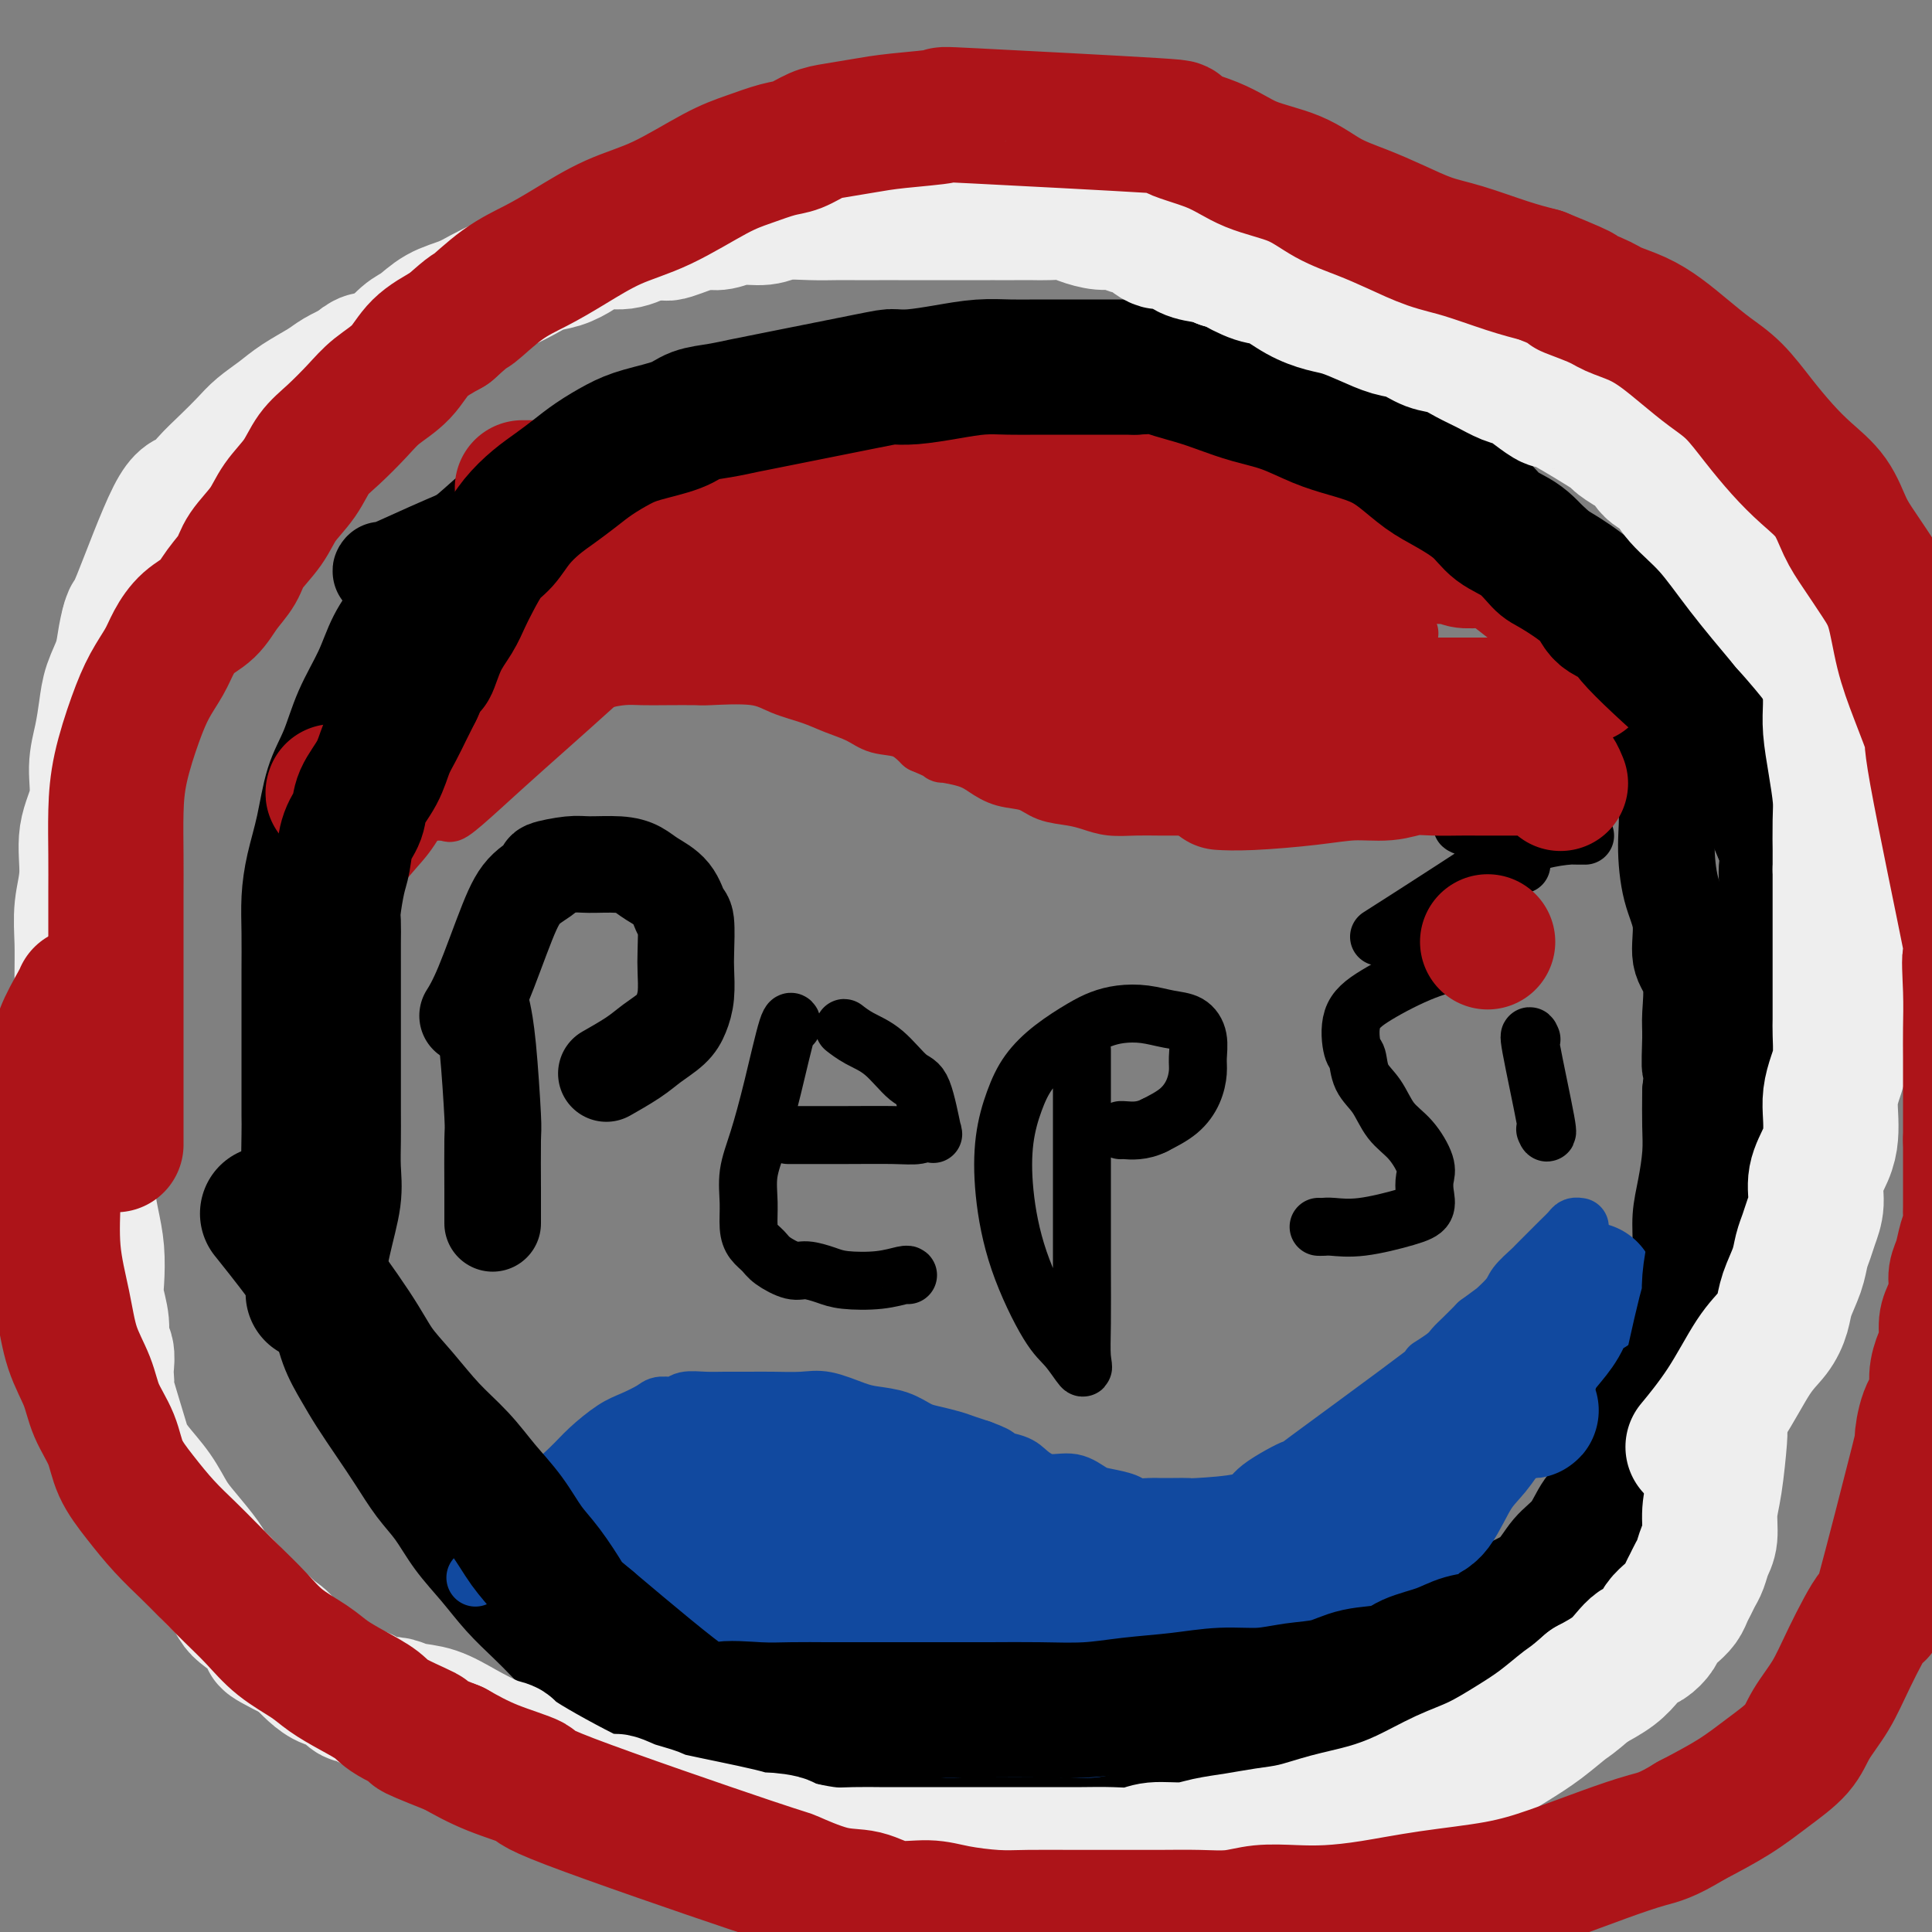
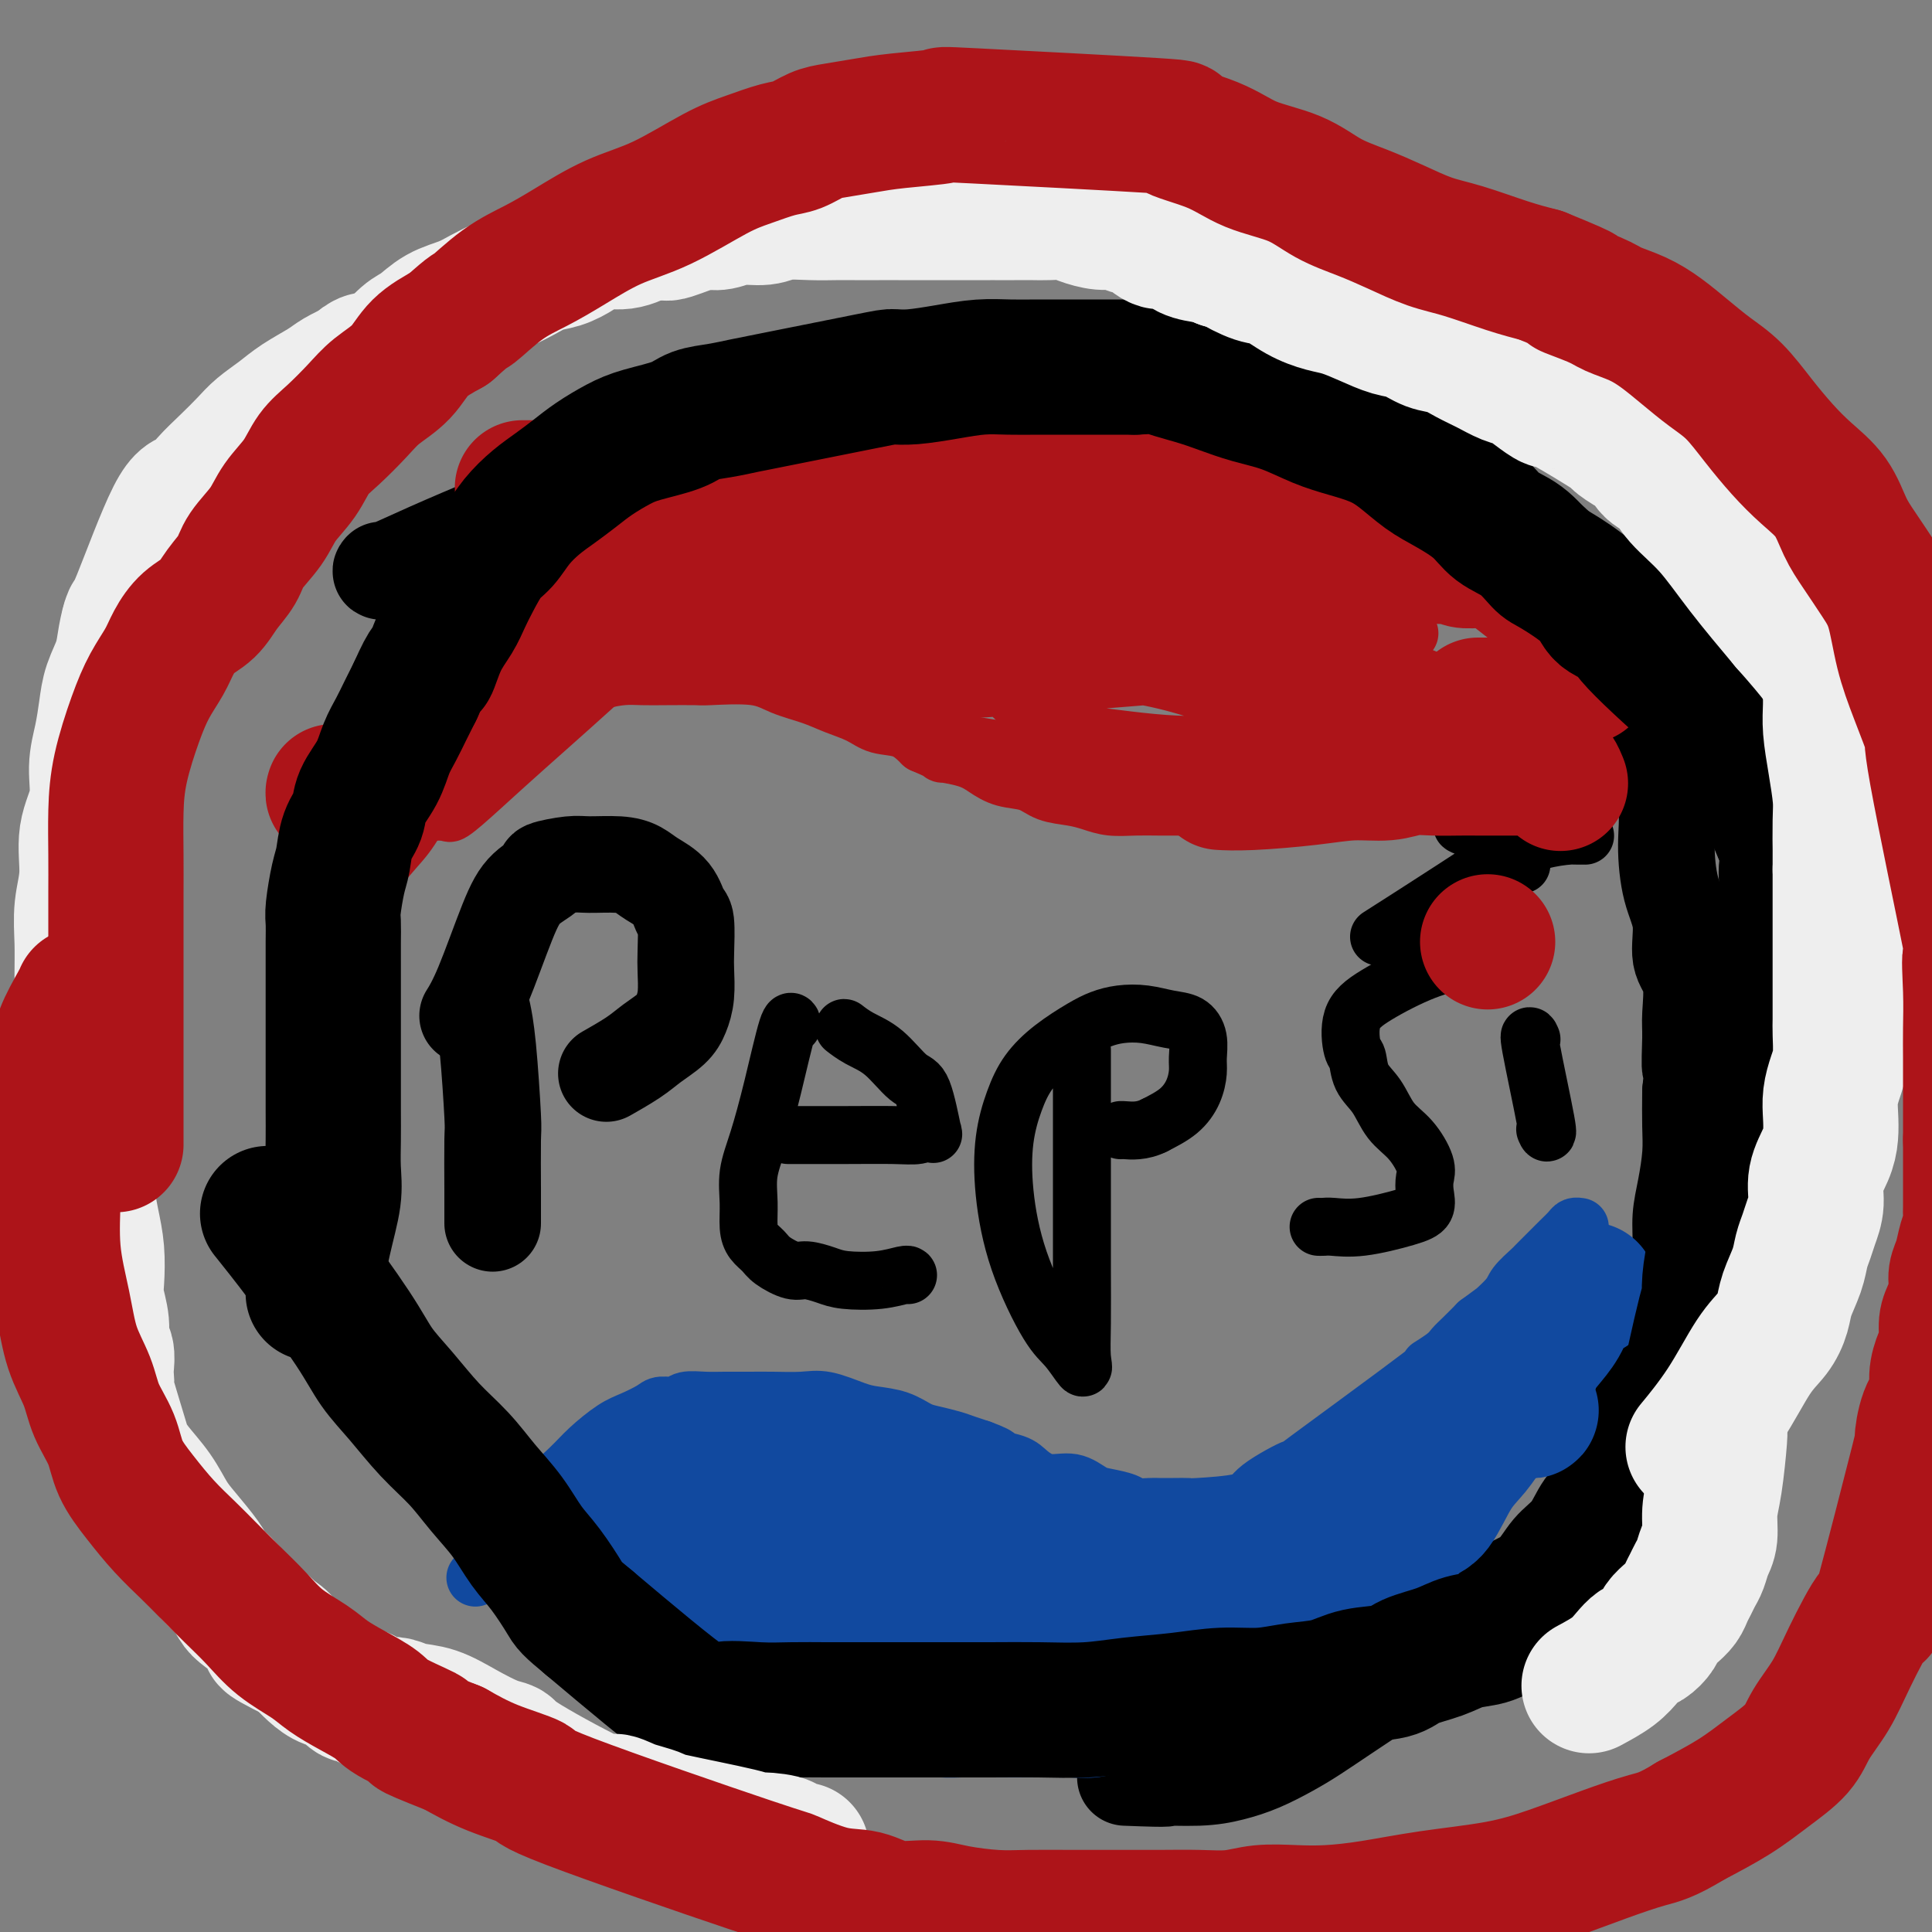
<svg xmlns="http://www.w3.org/2000/svg" viewBox="0 0 400 400" version="1.1">
  <rect x="0" y="0" width="400" height="400" fill="#808080" stroke="none" />
  <g fill="none" stroke="#000000" stroke-width="20" stroke-linecap="round" stroke-linejoin="round">
-     <path d="M149,89c0.004,-0.001 0.009,-0.001 0,0c-0.009,0.001 -0.030,0.005 0,0c0.030,-0.005 0.111,-0.017 0,0c-0.111,0.017 -0.414,0.065 0,0c0.414,-0.065 1.544,-0.242 0,0c-1.544,0.242 -5.762,0.903 -11,2c-5.238,1.097 -11.495,2.630 -16,4c-4.505,1.370 -7.258,2.578 -10,4c-2.742,1.422 -5.475,3.057 -8,5c-2.525,1.943 -4.844,4.194 -7,6c-2.156,1.806 -4.151,3.166 -6,5c-1.849,1.834 -3.552,4.143 -5,6c-1.448,1.857 -2.642,3.261 -4,5c-1.358,1.739 -2.881,3.812 -4,6c-1.119,2.188 -1.832,4.491 -3,7c-1.168,2.509 -2.789,5.225 -4,8c-1.211,2.775 -2.013,5.608 -3,8c-0.987,2.392 -2.159,4.342 -3,7c-0.841,2.658 -1.350,6.025 -2,9c-0.650,2.975 -1.442,5.557 -2,8c-0.558,2.443 -0.882,4.748 -1,7c-0.118,2.252 -0.032,4.450 0,7c0.032,2.550 0.008,5.450 0,8c-0.008,2.550 -0.002,4.748 0,7c0.002,2.252 -0.000,4.558 0,7c0.000,2.442 0.003,5.019 0,8c-0.003,2.981 -0.011,6.366 0,8c0.011,1.634 0.041,1.517 0,4c-0.041,2.483 -0.155,7.567 0,11c0.155,3.433 0.577,5.217 1,7" />
-     <path d="M61,253c0.286,11.659 0.503,7.307 1,7c0.497,-0.307 1.276,3.431 2,6c0.724,2.569 1.393,3.971 2,6c0.607,2.029 1.152,4.687 2,7c0.848,2.313 2.001,4.281 3,6c0.999,1.719 1.845,3.189 3,5c1.155,1.811 2.618,3.964 4,6c1.382,2.036 2.683,3.957 4,6c1.317,2.043 2.651,4.208 4,6c1.349,1.792 2.713,3.210 4,5c1.287,1.790 2.496,3.952 4,6c1.504,2.048 3.301,3.983 5,6c1.699,2.017 3.300,4.115 5,6c1.700,1.885 3.500,3.558 5,5c1.500,1.442 2.699,2.654 4,4c1.301,1.346 2.703,2.826 4,4c1.297,1.174 2.488,2.041 4,3c1.512,0.959 3.345,2.010 5,3c1.655,0.990 3.134,1.919 5,3c1.866,1.081 4.121,2.314 6,3c1.879,0.686 3.383,0.824 7,2c3.617,1.176 9.346,3.390 12,4c2.654,0.610 2.233,-0.383 4,0c1.767,0.383 5.722,2.141 9,3c3.278,0.859 5.878,0.819 9,1c3.122,0.181 6.765,0.584 10,1c3.235,0.416 6.063,0.843 9,1c2.937,0.157 5.983,0.042 9,0c3.017,-0.042 6.005,-0.011 9,0c2.995,0.011 5.999,0.003 9,0c3.001,-0.003 6.001,-0.002 9,0" />
    <path d="M233,368c11.382,0.454 7.835,0.088 8,0c0.165,-0.088 4.040,0.102 7,0c2.960,-0.102 5.003,-0.494 7,-1c1.997,-0.506 3.947,-1.125 6,-2c2.053,-0.875 4.209,-2.007 6,-3c1.791,-0.993 3.217,-1.847 5,-3c1.783,-1.153 3.924,-2.605 6,-4c2.076,-1.395 4.089,-2.734 6,-4c1.911,-1.266 3.720,-2.457 6,-4c2.280,-1.543 5.029,-3.436 7,-5c1.971,-1.564 3.163,-2.799 5,-4c1.837,-1.201 4.320,-2.368 6,-4c1.680,-1.632 2.559,-3.730 4,-5c1.441,-1.270 3.444,-1.712 5,-3c1.556,-1.288 2.664,-3.423 4,-5c1.336,-1.577 2.898,-2.594 4,-4c1.102,-1.406 1.744,-3.199 3,-5c1.256,-1.801 3.127,-3.611 4,-5c0.873,-1.389 0.749,-2.357 2,-5c1.251,-2.643 3.878,-6.961 5,-9c1.122,-2.039 0.738,-1.799 1,-3c0.262,-1.201 1.170,-3.842 2,-6c0.830,-2.158 1.581,-3.832 2,-6c0.419,-2.168 0.507,-4.828 1,-7c0.493,-2.172 1.390,-3.854 2,-6c0.610,-2.146 0.934,-4.756 1,-7c0.066,-2.244 -0.126,-4.121 0,-6c0.126,-1.879 0.570,-3.762 1,-6c0.430,-2.238 0.847,-4.833 1,-7c0.153,-2.167 0.044,-3.905 0,-6c-0.044,-2.095 -0.022,-4.548 0,-7" />
    <path d="M350,226c0.926,-8.868 0.240,-5.037 0,-5c-0.240,0.037 -0.034,-3.721 0,-6c0.034,-2.279 -0.102,-3.081 0,-5c0.102,-1.919 0.444,-4.955 0,-7c-0.444,-2.045 -1.672,-3.100 -2,-5c-0.328,-1.900 0.245,-4.645 0,-7c-0.245,-2.355 -1.308,-4.319 -2,-7c-0.692,-2.681 -1.014,-6.078 -1,-9c0.014,-2.922 0.365,-5.370 0,-8c-0.365,-2.630 -1.446,-5.441 -2,-8c-0.554,-2.559 -0.582,-4.867 -1,-8c-0.418,-3.133 -1.226,-7.093 -2,-10c-0.774,-2.907 -1.514,-4.763 -3,-8c-1.486,-3.237 -3.720,-7.856 -5,-10c-1.280,-2.144 -1.608,-1.812 -3,-3c-1.392,-1.188 -3.847,-3.895 -6,-6c-2.153,-2.105 -4.002,-3.606 -6,-5c-1.998,-1.394 -4.145,-2.679 -7,-4c-2.855,-1.321 -6.417,-2.678 -10,-4c-3.583,-1.322 -7.188,-2.608 -11,-4c-3.812,-1.392 -7.832,-2.891 -12,-4c-4.168,-1.109 -8.483,-1.827 -13,-3c-4.517,-1.173 -9.236,-2.802 -13,-4c-3.764,-1.198 -6.574,-1.967 -10,-3c-3.426,-1.033 -7.467,-2.330 -11,-3c-3.533,-0.670 -6.559,-0.713 -9,-1c-2.441,-0.287 -4.298,-0.817 -7,-1c-2.702,-0.183 -6.250,-0.018 -10,0c-3.750,0.018 -7.702,-0.111 -12,0c-4.298,0.111 -8.942,0.460 -13,1c-4.058,0.540 -7.529,1.270 -11,2" />
    <path d="M168,81c-5.081,0.763 -5.785,1.170 -7,2c-1.215,0.830 -2.941,2.082 -5,3c-2.059,0.918 -4.451,1.500 -8,3c-3.549,1.500 -8.255,3.916 -13,6c-4.745,2.084 -9.531,3.837 -15,6c-5.469,2.163 -11.623,4.737 -17,7c-5.377,2.263 -9.977,4.215 -14,6c-4.023,1.785 -7.468,3.404 -9,4c-1.532,0.596 -1.152,0.170 -1,0c0.152,-0.170 0.076,-0.085 0,0" />
    <path d="M100,210c0.002,0.007 0.003,0.015 0,0c-0.003,-0.015 -0.011,-0.052 0,0c0.011,0.052 0.041,0.194 0,0c-0.041,-0.194 -0.155,-0.725 0,0c0.155,0.725 0.577,2.707 1,7c0.423,4.293 0.845,10.899 1,14c0.155,3.101 0.041,2.698 0,5c-0.041,2.302 -0.011,7.310 0,10c0.011,2.690 0.003,3.061 0,4c-0.003,0.939 -0.001,2.445 0,3c0.001,0.555 0.000,0.159 0,0c-0.000,-0.159 -0.000,-0.079 0,0" />
    <path d="M97,210c0.004,-0.006 0.008,-0.013 0,0c-0.008,0.013 -0.028,0.045 0,0c0.028,-0.045 0.106,-0.168 0,0c-0.106,0.168 -0.394,0.627 0,0c0.394,-0.627 1.471,-2.339 3,-6c1.529,-3.661 3.512,-9.272 5,-13c1.488,-3.728 2.482,-5.573 4,-7c1.518,-1.427 3.561,-2.436 4,-3c0.439,-0.564 -0.724,-0.685 0,-1c0.724,-0.315 3.336,-0.825 5,-1c1.664,-0.175 2.378,-0.015 4,0c1.622,0.015 4.150,-0.115 6,0c1.850,0.115 3.021,0.474 4,1c0.979,0.526 1.765,1.218 3,2c1.235,0.782 2.919,1.653 4,3c1.081,1.347 1.558,3.171 2,4c0.442,0.829 0.848,0.662 1,2c0.152,1.338 0.051,4.182 0,6c-0.051,1.818 -0.050,2.612 0,4c0.050,1.388 0.151,3.371 0,5c-0.151,1.629 -0.553,2.903 -1,4c-0.447,1.097 -0.939,2.017 -2,3c-1.061,0.983 -2.690,2.029 -4,3c-1.310,0.971 -2.299,1.869 -4,3c-1.701,1.131 -4.112,2.497 -5,3c-0.888,0.503 -0.254,0.144 0,0c0.254,-0.144 0.127,-0.072 0,0" />
  </g>
  <g fill="none" stroke="#000000" stroke-width="12" stroke-linecap="round" stroke-linejoin="round">
    <path d="M164,212c0.000,0.000 0.000,0.000 0,0c-0.000,-0.000 -0.000,-0.000 0,0c0.000,0.000 0.000,0.002 0,0c-0.000,-0.002 -0.002,-0.006 0,0c0.002,0.006 0.006,0.023 0,0c-0.006,-0.023 -0.021,-0.087 0,0c0.021,0.087 0.079,0.324 0,0c-0.079,-0.324 -0.294,-1.211 -1,1c-0.706,2.211 -1.903,7.519 -3,12c-1.097,4.481 -2.096,8.135 -3,11c-0.904,2.865 -1.714,4.942 -2,7c-0.286,2.058 -0.048,4.098 0,6c0.048,1.902 -0.093,3.666 0,5c0.093,1.334 0.421,2.237 1,3c0.579,0.763 1.407,1.384 2,2c0.593,0.616 0.949,1.226 2,2c1.051,0.774 2.797,1.711 4,2c1.203,0.289 1.863,-0.070 3,0c1.137,0.070 2.749,0.569 4,1c1.251,0.431 2.139,0.795 4,1c1.861,0.205 4.695,0.251 7,0c2.305,-0.251 4.082,-0.799 5,-1c0.918,-0.201 0.978,-0.054 1,0c0.022,0.054 0.006,0.015 0,0c-0.006,-0.015 -0.003,-0.008 0,0" />
    <path d="M164,235c-0.005,-0.000 -0.010,-0.000 0,0c0.010,0.000 0.035,0.000 0,0c-0.035,-0.000 -0.131,-0.000 0,0c0.131,0.000 0.490,0.001 0,0c-0.490,-0.001 -1.827,-0.003 0,0c1.827,0.003 6.819,0.013 11,0c4.181,-0.013 7.553,-0.048 10,0c2.447,0.048 3.971,0.181 5,0c1.029,-0.181 1.565,-0.675 2,-1c0.435,-0.325 0.771,-0.482 1,0c0.229,0.482 0.351,1.602 0,0c-0.351,-1.602 -1.173,-5.925 -2,-8c-0.827,-2.075 -1.657,-1.901 -3,-3c-1.343,-1.099 -3.197,-3.471 -5,-5c-1.803,-1.529 -3.555,-2.213 -5,-3c-1.445,-0.787 -2.583,-1.675 -3,-2c-0.417,-0.325 -0.112,-0.088 0,0c0.112,0.088 0.032,0.025 0,0c-0.032,-0.025 -0.016,-0.013 0,0" />
    <path d="M224,218c0.000,-0.050 0.000,-0.100 0,0c-0.000,0.100 -0.000,0.349 0,0c0.000,-0.349 0.000,-1.295 0,0c-0.000,1.295 -0.001,4.832 0,10c0.001,5.168 0.003,11.966 0,18c-0.003,6.034 -0.009,11.303 0,16c0.009,4.697 0.035,8.823 0,12c-0.035,3.177 -0.130,5.406 0,7c0.130,1.594 0.487,2.553 0,2c-0.487,-0.553 -1.817,-2.616 -3,-4c-1.183,-1.384 -2.221,-2.087 -4,-5c-1.779,-2.913 -4.301,-8.035 -6,-13c-1.699,-4.965 -2.575,-9.773 -3,-14c-0.425,-4.227 -0.400,-7.874 0,-11c0.400,-3.126 1.173,-5.730 2,-8c0.827,-2.270 1.707,-4.205 3,-6c1.293,-1.795 2.998,-3.448 5,-5c2.002,-1.552 4.299,-3.001 6,-4c1.701,-0.999 2.805,-1.548 4,-2c1.195,-0.452 2.482,-0.807 4,-1c1.518,-0.193 3.268,-0.225 5,0c1.732,0.225 3.445,0.706 5,1c1.555,0.294 2.951,0.402 4,1c1.049,0.598 1.752,1.686 2,3c0.248,1.314 0.042,2.855 0,4c-0.042,1.145 0.082,1.895 0,3c-0.082,1.105 -0.368,2.567 -1,4c-0.632,1.433 -1.609,2.838 -3,4c-1.391,1.162 -3.195,2.081 -5,3" />
    <path d="M239,233c-2.536,1.310 -4.875,1.083 -6,1c-1.125,-0.083 -1.036,-0.024 -1,0c0.036,0.024 0.018,0.012 0,0" />
    <path d="M302,199c-0.010,0.002 -0.020,0.004 0,0c0.020,-0.004 0.071,-0.014 0,0c-0.071,0.014 -0.265,0.052 0,0c0.265,-0.052 0.988,-0.192 0,0c-0.988,0.192 -3.687,0.717 -7,2c-3.313,1.283 -7.240,3.323 -10,5c-2.760,1.677 -4.352,2.992 -5,5c-0.648,2.008 -0.351,4.708 0,6c0.351,1.292 0.758,1.176 1,2c0.242,0.824 0.321,2.587 1,4c0.679,1.413 1.958,2.475 3,4c1.042,1.525 1.848,3.514 3,5c1.152,1.486 2.650,2.471 4,4c1.350,1.529 2.550,3.602 3,5c0.450,1.398 0.148,2.119 0,3c-0.148,0.881 -0.144,1.921 0,3c0.144,1.079 0.428,2.198 0,3c-0.428,0.802 -1.568,1.287 -4,2c-2.432,0.713 -6.154,1.655 -9,2c-2.846,0.345 -4.814,0.092 -6,0c-1.186,-0.092 -1.588,-0.025 -2,0c-0.412,0.025 -0.832,0.007 -1,0c-0.168,-0.007 -0.084,-0.004 0,0" />
    <path d="M317,215c-0.002,-0.004 -0.003,-0.008 0,0c0.003,0.008 0.012,0.029 0,0c-0.012,-0.029 -0.045,-0.106 0,0c0.045,0.106 0.170,0.396 0,0c-0.170,-0.396 -0.633,-1.477 0,2c0.633,3.477 2.363,11.513 3,15c0.637,3.487 0.182,2.425 0,2c-0.182,-0.425 -0.091,-0.212 0,0" />
    <path d="M303,171c-0.036,-0.016 -0.071,-0.033 0,0c0.071,0.033 0.249,0.114 0,0c-0.249,-0.114 -0.924,-0.423 1,0c1.924,0.423 6.449,1.577 10,2c3.551,0.423 6.128,0.113 8,0c1.872,-0.113 3.038,-0.030 4,0c0.962,0.030 1.722,0.008 2,0c0.278,-0.008 0.076,-0.002 0,0c-0.076,0.002 -0.027,0.000 0,0c0.027,-0.000 0.032,0.002 0,0c-0.032,-0.002 -0.101,-0.008 0,0c0.101,0.008 0.371,0.030 0,0c-0.371,-0.030 -1.384,-0.112 -3,0c-1.616,0.112 -3.836,0.417 -6,1c-2.164,0.583 -4.271,1.445 -7,3c-2.729,1.555 -6.081,3.803 -11,7c-4.919,3.197 -11.405,7.342 -14,9c-2.595,1.658 -1.297,0.829 0,0" />
    <path d="M315,179c0.000,0.000 0.000,0.000 0,0c0.000,0.000 0.000,0.000 0,0c0.000,0.000 0.000,-0.000 0,0c0.000,0.000 0.000,0.000 0,0" />
  </g>
  <g fill="none" stroke="#AD1419" stroke-width="12" stroke-linecap="round" stroke-linejoin="round">
    <path d="M64,201c-0.001,0.001 -0.002,0.002 0,0c0.002,-0.002 0.006,-0.007 0,0c-0.006,0.007 -0.021,0.027 0,0c0.021,-0.027 0.079,-0.102 0,0c-0.079,0.102 -0.296,0.381 0,0c0.296,-0.381 1.106,-1.423 3,-4c1.894,-2.577 4.873,-6.691 7,-10c2.127,-3.309 3.401,-5.814 5,-8c1.599,-2.186 3.523,-4.054 5,-6c1.477,-1.946 2.508,-3.971 4,-6c1.492,-2.029 3.445,-4.063 5,-6c1.555,-1.937 2.711,-3.779 4,-5c1.289,-1.221 2.710,-1.821 4,-3c1.290,-1.179 2.447,-2.935 4,-4c1.553,-1.065 3.500,-1.438 5,-2c1.500,-0.562 2.553,-1.313 4,-2c1.447,-0.687 3.287,-1.308 5,-2c1.713,-0.692 3.300,-1.453 5,-2c1.700,-0.547 3.513,-0.878 5,-1c1.487,-0.122 2.648,-0.034 4,0c1.352,0.034 2.894,0.015 5,0c2.106,-0.015 4.775,-0.026 6,0c1.225,0.026 1.004,0.090 3,0c1.996,-0.090 6.207,-0.334 9,0c2.793,0.334 4.167,1.245 6,2c1.833,0.755 4.125,1.352 6,2c1.875,0.648 3.334,1.345 5,2c1.666,0.655 3.539,1.268 5,2c1.461,0.732 2.509,1.582 4,2c1.491,0.418 3.426,0.405 5,1c1.574,0.595 2.787,1.797 4,3" />
    <path d="M191,154c6.070,2.583 3.744,2.039 4,2c0.256,-0.039 3.095,0.427 5,1c1.905,0.573 2.876,1.253 4,2c1.124,0.747 2.401,1.562 4,2c1.599,0.438 3.522,0.499 5,1c1.478,0.501 2.512,1.441 4,2c1.488,0.559 3.429,0.738 5,1c1.571,0.262 2.772,0.606 4,1c1.228,0.394 2.483,0.838 4,1c1.517,0.162 3.297,0.044 5,0c1.703,-0.044 3.330,-0.012 5,0c1.670,0.012 3.384,0.003 5,0c1.616,-0.003 3.136,-0.001 5,0c1.864,0.001 4.074,0.001 6,0c1.926,-0.001 3.568,-0.004 5,0c1.432,0.004 2.655,0.014 4,0c1.345,-0.014 2.812,-0.052 4,0c1.188,0.052 2.096,0.194 4,0c1.904,-0.194 4.802,-0.723 6,-1c1.198,-0.277 0.695,-0.301 4,-1c3.305,-0.699 10.417,-2.073 14,-3c3.583,-0.927 3.635,-1.407 4,-2c0.365,-0.593 1.041,-1.299 2,-2c0.959,-0.701 2.201,-1.398 3,-2c0.799,-0.602 1.156,-1.109 2,-2c0.844,-0.891 2.175,-2.167 3,-3c0.825,-0.833 1.145,-1.224 2,-2c0.855,-0.776 2.244,-1.936 3,-3c0.756,-1.064 0.878,-2.032 1,-3" />
    <path d="M317,143c2.928,-3.265 2.249,-2.927 2,-3c-0.249,-0.073 -0.067,-0.555 0,-1c0.067,-0.445 0.018,-0.851 0,-1c-0.018,-0.149 -0.005,-0.040 0,0c0.005,0.040 0.001,0.011 0,0c-0.001,-0.011 -0.001,-0.006 0,0" />
    <path d="M84,162c-1.491,2.156 -2.982,4.312 0,0c2.982,-4.312 10.438,-15.093 15,-21c4.562,-5.907 6.231,-6.940 8,-9c1.769,-2.060 3.639,-5.146 7,-9c3.361,-3.854 8.214,-8.475 11,-11c2.786,-2.525 3.505,-2.954 4,-3c0.495,-0.046 0.767,0.290 1,0c0.233,-0.290 0.427,-1.205 0,0c-0.427,1.205 -1.476,4.529 -5,9c-3.524,4.471 -9.522,10.087 -16,16c-6.478,5.913 -13.436,12.121 -19,17c-5.564,4.879 -9.735,8.429 -12,11c-2.265,2.571 -2.624,4.164 -3,5c-0.376,0.836 -0.771,0.913 -1,1c-0.229,0.087 -0.293,0.182 0,0c0.293,-0.182 0.944,-0.640 5,-3c4.056,-2.360 11.516,-6.621 20,-12c8.484,-5.379 17.991,-11.874 26,-17c8.009,-5.126 14.518,-8.881 19,-12c4.482,-3.119 6.937,-5.603 8,-7c1.063,-1.397 0.736,-1.708 1,-2c0.264,-0.292 1.121,-0.566 0,0c-1.121,0.566 -4.220,1.973 -9,5c-4.780,3.027 -11.240,7.673 -18,13c-6.760,5.327 -13.820,11.336 -19,16c-5.180,4.664 -8.481,7.982 -11,11c-2.519,3.018 -4.255,5.736 -5,7c-0.745,1.264 -0.499,1.076 0,1c0.499,-0.076 1.249,-0.038 2,0" />
    <path d="M93,168c-0.577,1.700 4.982,-3.552 11,-9c6.018,-5.448 12.497,-11.094 19,-17c6.503,-5.906 13.032,-12.073 17,-17c3.968,-4.927 5.375,-8.615 6,-11c0.625,-2.385 0.468,-3.468 0,-4c-0.468,-0.532 -1.249,-0.514 -4,0c-2.751,0.514 -7.474,1.526 -12,4c-4.526,2.474 -8.857,6.412 -12,10c-3.143,3.588 -5.100,6.826 -6,9c-0.900,2.174 -0.745,3.283 -1,4c-0.255,0.717 -0.920,1.042 2,1c2.920,-0.042 9.426,-0.450 18,-3c8.574,-2.550 19.216,-7.240 28,-11c8.784,-3.760 15.709,-6.589 20,-9c4.291,-2.411 5.948,-4.403 7,-6c1.052,-1.597 1.498,-2.797 1,-4c-0.498,-1.203 -1.940,-2.408 -5,-3c-3.060,-0.592 -7.737,-0.570 -13,0c-5.263,0.570 -11.111,1.689 -16,3c-4.889,1.311 -8.819,2.813 -12,6c-3.181,3.187 -5.613,8.057 -7,10c-1.387,1.943 -1.728,0.958 1,1c2.728,0.042 8.524,1.111 16,1c7.476,-0.111 16.633,-1.401 25,-3c8.367,-1.599 15.943,-3.506 21,-5c5.057,-1.494 7.595,-2.574 9,-3c1.405,-0.426 1.675,-0.197 1,-1c-0.675,-0.803 -2.297,-2.639 -7,-4c-4.703,-1.361 -12.487,-2.246 -20,-2c-7.513,0.246 -14.757,1.623 -22,3" />
    <path d="M158,108c-6.599,1.470 -12.097,3.646 -16,6c-3.903,2.354 -6.212,4.887 -7,7c-0.788,2.113 -0.056,3.806 0,5c0.056,1.194 -0.563,1.891 3,3c3.563,1.109 11.310,2.632 20,2c8.690,-0.632 18.324,-3.417 28,-6c9.676,-2.583 19.392,-4.962 26,-7c6.608,-2.038 10.106,-3.734 12,-5c1.894,-1.266 2.185,-2.102 1,-4c-1.185,-1.898 -3.846,-4.858 -9,-7c-5.154,-2.142 -12.801,-3.466 -20,-4c-7.199,-0.534 -13.950,-0.279 -19,1c-5.050,1.279 -8.400,3.582 -13,5c-4.600,1.418 -10.450,1.953 -6,5c4.450,3.047 19.201,8.608 31,10c11.799,1.392 20.646,-1.383 29,-3c8.354,-1.617 16.213,-2.074 21,-3c4.787,-0.926 6.500,-2.319 8,-3c1.500,-0.681 2.785,-0.648 1,-2c-1.785,-1.352 -6.642,-4.089 -14,-6c-7.358,-1.911 -17.216,-2.995 -26,-3c-8.784,-0.005 -16.492,1.070 -23,3c-6.508,1.930 -11.814,4.715 -15,7c-3.186,2.285 -4.251,4.070 -5,6c-0.749,1.930 -1.181,4.003 1,6c2.181,1.997 6.976,3.917 14,5c7.024,1.083 16.276,1.330 25,1c8.724,-0.330 16.921,-1.237 23,-2c6.079,-0.763 10.039,-1.381 14,-2" />
    <path d="M242,123c6.544,-0.873 4.405,-1.055 4,-1c-0.405,0.055 0.926,0.348 -1,-1c-1.926,-1.348 -7.109,-4.337 -14,-6c-6.891,-1.663 -15.491,-2.001 -23,-2c-7.509,0.001 -13.928,0.341 -20,2c-6.072,1.659 -11.798,4.637 -15,7c-3.202,2.363 -3.882,4.110 -5,6c-1.118,1.890 -2.674,3.921 -2,6c0.674,2.079 3.579,4.205 7,6c3.421,1.795 7.357,3.260 20,3c12.643,-0.260 33.991,-2.246 44,-3c10.009,-0.754 8.678,-0.275 12,-1c3.322,-0.725 11.295,-2.652 15,-4c3.705,-1.348 3.140,-2.116 2,-4c-1.140,-1.884 -2.857,-4.885 -6,-7c-3.143,-2.115 -7.713,-3.346 -13,-4c-5.287,-0.654 -11.291,-0.731 -17,0c-5.709,0.731 -11.123,2.271 -15,4c-3.877,1.729 -6.218,3.648 -9,5c-2.782,1.352 -6.004,2.138 -4,6c2.004,3.862 9.233,10.799 13,14c3.767,3.201 4.071,2.667 8,3c3.929,0.333 11.484,1.534 18,2c6.516,0.466 11.992,0.199 16,0c4.008,-0.199 6.547,-0.328 8,0c1.453,0.328 1.820,1.113 1,0c-0.820,-1.113 -2.828,-4.123 -8,-7c-5.172,-2.877 -13.508,-5.621 -21,-7c-7.492,-1.379 -14.141,-1.394 -20,-1c-5.859,0.394 -10.930,1.197 -16,2" />
    <path d="M201,141c-7.244,0.869 -7.355,2.542 -8,4c-0.645,1.458 -1.824,2.701 -2,4c-0.176,1.299 0.651,2.655 5,4c4.349,1.345 12.219,2.679 21,3c8.781,0.321 18.474,-0.370 27,-1c8.526,-0.630 15.885,-1.200 22,-2c6.115,-0.800 10.986,-1.832 14,-3c3.014,-1.168 4.172,-2.472 5,-4c0.828,-1.528 1.327,-3.281 0,-6c-1.327,-2.719 -4.480,-6.405 -8,-9c-3.520,-2.595 -7.405,-4.100 -11,-5c-3.595,-0.900 -6.899,-1.197 -10,-1c-3.101,0.197 -6.000,0.886 -8,2c-2.000,1.114 -3.100,2.652 -4,4c-0.900,1.348 -1.598,2.507 -1,4c0.598,1.493 2.493,3.319 7,5c4.507,1.681 11.626,3.218 20,4c8.374,0.782 18.002,0.809 26,0c7.998,-0.809 14.367,-2.453 21,-2c6.633,0.453 13.531,3.002 8,-3c-5.531,-6.002 -23.493,-20.554 -36,-27c-12.507,-6.446 -19.561,-4.785 -27,-4c-7.439,0.785 -15.263,0.696 -21,1c-5.737,0.304 -9.389,1.002 -12,2c-2.611,0.998 -4.183,2.298 -5,3c-0.817,0.702 -0.879,0.807 0,2c0.879,1.193 2.698,3.475 7,5c4.302,1.525 11.086,2.293 17,3c5.914,0.707 10.957,1.354 16,2" />
    <path d="M264,126c7.508,0.783 9.778,0.242 11,0c1.222,-0.242 1.397,-0.183 2,0c0.603,0.183 1.636,0.492 0,-1c-1.636,-1.492 -5.940,-4.783 -13,-8c-7.060,-3.217 -16.877,-6.358 -25,-8c-8.123,-1.642 -14.554,-1.786 -20,-2c-5.446,-0.214 -9.908,-0.500 -13,0c-3.092,0.500 -4.814,1.786 -6,3c-1.186,1.214 -1.836,2.357 -2,4c-0.164,1.643 0.158,3.785 4,6c3.842,2.215 11.203,4.502 20,6c8.797,1.498 19.029,2.206 28,3c8.971,0.794 16.680,1.673 23,2c6.320,0.327 11.250,0.101 14,0c2.750,-0.101 3.319,-0.077 4,0c0.681,0.077 1.475,0.207 0,0c-1.475,-0.207 -5.218,-0.752 -12,-2c-6.782,-1.248 -16.604,-3.199 -26,-4c-9.396,-0.801 -18.368,-0.451 -26,0c-7.632,0.451 -13.926,1.002 -18,2c-4.074,0.998 -5.930,2.443 -7,3c-1.070,0.557 -1.356,0.226 -1,1c0.356,0.774 1.352,2.651 7,4c5.648,1.349 15.947,2.169 26,3c10.053,0.831 19.858,1.674 28,2c8.142,0.326 14.619,0.134 19,0c4.381,-0.134 6.666,-0.210 8,0c1.334,0.210 1.718,0.706 1,0c-0.718,-0.706 -2.540,-2.613 -8,-6c-5.460,-3.387 -14.560,-8.253 -25,-12c-10.440,-3.747 -22.220,-6.373 -34,-9" />
    <path d="M223,113c-11.750,-2.280 -24.123,-3.480 -34,-4c-9.877,-0.520 -17.256,-0.359 -23,0c-5.744,0.359 -9.854,0.915 -12,1c-2.146,0.085 -2.329,-0.303 1,0c3.329,0.303 10.169,1.297 20,2c9.831,0.703 22.652,1.114 34,1c11.348,-0.114 21.222,-0.755 28,-1c6.778,-0.245 10.460,-0.095 12,0c1.540,0.095 0.939,0.135 1,0c0.061,-0.135 0.782,-0.446 -4,-2c-4.782,-1.554 -15.069,-4.352 -26,-6c-10.931,-1.648 -22.506,-2.144 -32,-3c-9.494,-0.856 -16.907,-2.070 -30,1c-13.093,3.070 -31.865,10.425 -39,14c-7.135,3.575 -2.633,3.372 0,4c2.633,0.628 3.398,2.089 7,3c3.602,0.911 10.043,1.273 18,1c7.957,-0.273 17.431,-1.179 27,-3c9.569,-1.821 19.234,-4.556 26,-7c6.766,-2.444 10.633,-4.596 13,-6c2.367,-1.404 3.234,-2.059 1,-4c-2.234,-1.941 -7.567,-5.167 -14,-7c-6.433,-1.833 -13.964,-2.274 -22,-2c-8.036,0.274 -16.576,1.261 -24,3c-7.424,1.739 -13.732,4.229 -19,7c-5.268,2.771 -9.495,5.823 -13,9c-3.505,3.177 -6.287,6.479 -8,9c-1.713,2.521 -2.356,4.260 -3,6" />
    <path d="M108,129c-1.740,3.055 -0.591,3.193 0,4c0.591,0.807 0.625,2.282 2,3c1.375,0.718 4.090,0.679 8,0c3.910,-0.679 9.016,-2.000 15,-5c5.984,-3.000 12.847,-7.681 17,-12c4.153,-4.319 5.596,-8.278 6,-12c0.404,-3.722 -0.232,-7.209 -2,-10c-1.768,-2.791 -4.668,-4.888 -8,-6c-3.332,-1.112 -7.096,-1.241 -11,0c-3.904,1.241 -7.947,3.853 -12,7c-4.053,3.147 -8.118,6.831 -12,11c-3.882,4.169 -7.583,8.823 -11,13c-3.417,4.177 -6.549,7.876 -9,11c-2.451,3.124 -4.221,5.673 -5,7c-0.779,1.327 -0.567,1.434 -2,3c-1.433,1.566 -4.512,4.593 0,1c4.512,-3.593 16.614,-13.804 22,-18c5.386,-4.196 4.056,-2.377 7,-4c2.944,-1.623 10.164,-6.689 15,-10c4.836,-3.311 7.289,-4.866 9,-6c1.711,-1.134 2.680,-1.847 3,-2c0.320,-0.153 -0.010,0.253 0,0c0.010,-0.253 0.360,-1.167 0,0c-0.360,1.167 -1.431,4.414 -3,8c-1.569,3.586 -3.636,7.511 -6,11c-2.364,3.489 -5.025,6.544 -7,9c-1.975,2.456 -3.262,4.315 -4,5c-0.738,0.685 -0.925,0.196 -1,0c-0.075,-0.196 -0.037,-0.098 0,0" />
    <path d="M119,137c-1.655,1.460 0.207,-1.891 4,-6c3.793,-4.109 9.517,-8.975 17,-14c7.483,-5.025 16.724,-10.209 26,-15c9.276,-4.791 18.586,-9.188 26,-12c7.414,-2.812 12.933,-4.040 17,-5c4.067,-0.960 6.684,-1.653 8,-2c1.316,-0.347 1.331,-0.349 2,0c0.669,0.349 1.991,1.050 0,3c-1.991,1.950 -7.296,5.149 -13,8c-5.704,2.851 -11.807,5.355 -18,7c-6.193,1.645 -12.476,2.430 -16,3c-3.524,0.570 -4.290,0.926 -8,1c-3.710,0.074 -10.364,-0.135 -2,0c8.364,0.135 31.745,0.614 46,1c14.255,0.386 19.383,0.679 25,1c5.617,0.321 11.721,0.672 16,1c4.279,0.328 6.732,0.634 8,1c1.268,0.366 1.350,0.791 2,1c0.650,0.209 1.867,0.200 0,0c-1.867,-0.200 -6.818,-0.591 -13,-1c-6.182,-0.409 -13.594,-0.835 -20,-1c-6.406,-0.165 -11.805,-0.069 -15,0c-3.195,0.069 -4.187,0.112 -5,0c-0.813,-0.112 -1.448,-0.380 0,0c1.448,0.380 4.979,1.409 12,2c7.021,0.591 17.531,0.746 26,1c8.469,0.254 14.895,0.607 20,1c5.105,0.393 8.887,0.827 11,1c2.113,0.173 2.556,0.087 3,0" />
-     <path d="M278,113c11.801,0.778 5.305,0.223 0,0c-5.305,-0.223 -9.419,-0.112 -18,-1c-8.581,-0.888 -21.629,-2.773 -32,-4c-10.371,-1.227 -18.064,-1.796 -23,-2c-4.936,-0.204 -7.115,-0.043 -8,0c-0.885,0.043 -0.475,-0.034 -1,0c-0.525,0.034 -1.986,0.177 1,1c2.986,0.823 10.419,2.326 18,3c7.581,0.674 15.311,0.520 22,1c6.689,0.480 12.337,1.593 17,2c4.663,0.407 8.341,0.109 11,0c2.659,-0.109 4.298,-0.029 5,0c0.702,0.029 0.468,0.008 0,0c-0.468,-0.008 -1.171,-0.002 -4,-1c-2.829,-0.998 -7.784,-2.998 -20,-5c-12.216,-2.002 -31.691,-4.005 -39,-5c-7.309,-0.995 -2.451,-0.982 0,0c2.451,0.982 2.494,2.932 8,5c5.506,2.068 16.475,4.253 26,6c9.525,1.747 17.607,3.057 24,4c6.393,0.943 11.096,1.521 14,2c2.904,0.479 4.008,0.861 5,1c0.992,0.139 1.872,0.037 2,0c0.128,-0.037 -0.495,-0.007 -4,0c-3.505,0.007 -9.892,-0.009 -14,0c-4.108,0.009 -5.936,0.044 -7,0c-1.064,-0.044 -1.363,-0.166 -2,0c-0.637,0.166 -1.610,0.619 -2,1c-0.390,0.381 -0.195,0.691 0,1" />
    <path d="M257,122c-3.016,1.074 2.945,2.760 8,5c5.055,2.240 9.203,5.035 13,7c3.797,1.965 7.243,3.100 10,4c2.757,0.900 4.824,1.564 6,2c1.176,0.436 1.462,0.643 2,1c0.538,0.357 1.328,0.862 -2,0c-3.328,-0.862 -10.773,-3.093 -19,-6c-8.227,-2.907 -17.236,-6.491 -25,-9c-7.764,-2.509 -14.282,-3.942 -19,-5c-4.718,-1.058 -7.635,-1.741 -9,-2c-1.365,-0.259 -1.180,-0.093 -1,0c0.180,0.093 0.353,0.113 0,0c-0.353,-0.113 -1.231,-0.361 0,0c1.231,0.361 4.573,1.329 8,2c3.427,0.671 6.939,1.044 14,3c7.061,1.956 17.669,5.495 22,7c4.331,1.505 2.383,0.978 2,1c-0.383,0.022 0.798,0.594 1,1c0.202,0.406 -0.575,0.645 -3,1c-2.425,0.355 -6.499,0.826 -8,1c-1.501,0.174 -0.429,0.050 0,0c0.429,-0.050 0.214,-0.025 0,0" />
  </g>
  <g fill="none" stroke="#11499F" stroke-width="12" stroke-linecap="round" stroke-linejoin="round">
    <path d="M99,326c-0.000,0.000 -0.000,0.001 0,0c0.000,-0.001 0.002,-0.002 0,0c-0.002,0.002 -0.006,0.007 0,0c0.006,-0.007 0.023,-0.025 0,0c-0.023,0.025 -0.088,0.095 0,0c0.088,-0.095 0.327,-0.353 0,0c-0.327,0.353 -1.219,1.316 0,0c1.219,-1.316 4.549,-4.912 7,-8c2.451,-3.088 4.023,-5.667 6,-8c1.977,-2.333 4.358,-4.421 6,-6c1.642,-1.579 2.546,-2.648 4,-4c1.454,-1.352 3.457,-2.988 5,-4c1.543,-1.012 2.624,-1.399 4,-2c1.376,-0.601 3.046,-1.415 4,-2c0.954,-0.585 1.191,-0.941 2,-1c0.809,-0.059 2.190,0.180 3,0c0.810,-0.180 1.050,-0.781 2,-1c0.950,-0.219 2.609,-0.058 4,0c1.391,0.058 2.512,0.014 4,0c1.488,-0.014 3.343,0.003 5,0c1.657,-0.003 3.117,-0.026 5,0c1.883,0.026 4.191,0.100 6,0c1.809,-0.100 3.121,-0.374 5,0c1.879,0.374 4.326,1.395 6,2c1.674,0.605 2.577,0.792 4,1c1.423,0.208 3.367,0.437 5,1c1.633,0.563 2.954,1.460 4,2c1.046,0.540 1.816,0.722 3,1c1.184,0.278 2.780,0.652 4,1c1.220,0.348 2.063,0.671 3,1c0.937,0.329 1.969,0.665 3,1" />
    <path d="M203,300c5.423,1.963 2.981,1.869 3,2c0.019,0.131 2.498,0.487 4,1c1.502,0.513 2.028,1.184 3,2c0.972,0.816 2.390,1.776 4,2c1.610,0.224 3.413,-0.290 5,0c1.587,0.290 2.957,1.384 4,2c1.043,0.616 1.759,0.753 3,1c1.241,0.247 3.006,0.602 4,1c0.994,0.398 1.216,0.839 2,1c0.784,0.161 2.128,0.044 3,0c0.872,-0.044 1.271,-0.014 2,0c0.729,0.014 1.789,0.011 3,0c1.211,-0.011 2.575,-0.031 3,0c0.425,0.031 -0.087,0.112 2,0c2.087,-0.112 6.774,-0.418 9,-1c2.226,-0.582 1.990,-1.439 4,-3c2.010,-1.561 6.265,-3.825 7,-4c0.735,-0.175 -2.049,1.741 3,-2c5.049,-3.741 17.933,-13.137 23,-17c5.067,-3.863 2.319,-2.193 2,-2c-0.319,0.193 1.791,-1.093 3,-2c1.209,-0.907 1.518,-1.437 2,-2c0.482,-0.563 1.138,-1.161 2,-2c0.862,-0.839 1.931,-1.920 3,-3" />
    <path d="M306,274c8.098,-6.032 3.844,-2.610 3,-2c-0.844,0.610 1.724,-1.590 3,-3c1.276,-1.410 1.262,-2.030 2,-3c0.738,-0.970 2.228,-2.290 3,-3c0.772,-0.710 0.827,-0.810 1,-1c0.173,-0.190 0.466,-0.471 1,-1c0.534,-0.529 1.310,-1.304 2,-2c0.690,-0.696 1.295,-1.311 2,-2c0.705,-0.689 1.509,-1.453 2,-2c0.491,-0.547 0.667,-0.879 1,-1c0.333,-0.121 0.821,-0.032 1,0c0.179,0.032 0.048,0.009 0,0c-0.048,-0.009 -0.013,-0.002 0,0c0.013,0.002 0.004,0.001 0,0c-0.004,-0.001 -0.002,-0.000 0,0" />
    <path d="M126,326c-0.057,0.127 -0.115,0.253 0,0c0.115,-0.253 0.401,-0.887 -1,0c-1.401,0.887 -4.489,3.295 -7,5c-2.511,1.705 -4.444,2.708 -5,3c-0.556,0.292 0.265,-0.127 0,0c-0.265,0.127 -1.617,0.801 0,0c1.617,-0.801 6.203,-3.076 11,-5c4.797,-1.924 9.807,-3.496 14,-5c4.193,-1.504 7.571,-2.938 10,-4c2.429,-1.062 3.910,-1.750 5,-2c1.090,-0.250 1.789,-0.062 2,0c0.211,0.062 -0.064,-0.002 0,0c0.064,0.002 0.469,0.070 -2,0c-2.469,-0.070 -7.810,-0.278 -13,0c-5.190,0.278 -10.229,1.043 -14,2c-3.771,0.957 -6.275,2.106 -8,3c-1.725,0.894 -2.672,1.534 -3,2c-0.328,0.466 -0.036,0.757 0,1c0.036,0.243 -0.184,0.439 1,1c1.184,0.561 3.772,1.486 10,1c6.228,-0.486 16.095,-2.382 25,-5c8.905,-2.618 16.847,-5.959 22,-8c5.153,-2.041 7.517,-2.784 9,-3c1.483,-0.216 2.084,0.093 2,0c-0.084,-0.093 -0.854,-0.588 -4,-1c-3.146,-0.412 -8.668,-0.739 -14,-1c-5.332,-0.261 -10.474,-0.455 -15,0c-4.526,0.455 -8.436,1.559 -11,3c-2.564,1.441 -3.782,3.221 -5,5" />
    <path d="M135,318c-2.919,1.731 -2.216,2.059 -2,3c0.216,0.941 -0.055,2.494 0,4c0.055,1.506 0.438,2.964 2,4c1.563,1.036 4.305,1.649 7,2c2.695,0.351 5.341,0.441 10,1c4.659,0.559 11.331,1.588 14,2c2.669,0.412 1.334,0.206 0,0" />
  </g>
  <g fill="none" stroke="#11499F" stroke-width="28" stroke-linecap="round" stroke-linejoin="round">
    <path d="M131,324c0.000,0.000 0.000,0.000 0,0c-0.000,-0.000 -0.000,-0.000 0,0c0.000,0.000 0.002,0.000 0,0c-0.002,-0.000 -0.007,-0.002 0,0c0.007,0.002 0.025,0.007 0,0c-0.025,-0.007 -0.093,-0.024 0,0c0.093,0.024 0.346,0.091 0,0c-0.346,-0.091 -1.289,-0.339 1,2c2.289,2.339 7.812,7.263 12,10c4.188,2.737 7.040,3.285 10,4c2.960,0.715 6.026,1.596 9,2c2.974,0.404 5.855,0.331 8,0c2.145,-0.331 3.552,-0.919 5,-2c1.448,-1.081 2.935,-2.656 4,-4c1.065,-1.344 1.706,-2.456 2,-4c0.294,-1.544 0.240,-3.520 0,-5c-0.240,-1.480 -0.665,-2.463 -2,-4c-1.335,-1.537 -3.579,-3.628 -6,-5c-2.421,-1.372 -5.020,-2.024 -9,-3c-3.980,-0.976 -9.342,-2.275 -14,-3c-4.658,-0.725 -8.611,-0.877 -12,-1c-3.389,-0.123 -6.214,-0.217 -8,0c-1.786,0.217 -2.533,0.744 -3,1c-0.467,0.256 -0.655,0.241 -1,1c-0.345,0.759 -0.848,2.292 0,4c0.848,1.708 3.048,3.590 6,5c2.952,1.410 6.657,2.347 11,3c4.343,0.653 9.323,1.022 14,1c4.677,-0.022 9.051,-0.435 13,-1c3.949,-0.565 7.475,-1.283 11,-2" />
    <path d="M182,323c7.354,-0.883 6.739,-2.089 7,-3c0.261,-0.911 1.399,-1.527 2,-2c0.601,-0.473 0.664,-0.802 0,-2c-0.664,-1.198 -2.054,-3.266 -5,-5c-2.946,-1.734 -7.447,-3.135 -12,-4c-4.553,-0.865 -9.158,-1.195 -13,-1c-3.842,0.195 -6.922,0.914 -9,1c-2.078,0.086 -3.155,-0.461 -4,0c-0.845,0.461 -1.460,1.930 -2,3c-0.540,1.070 -1.005,1.740 -1,3c0.005,1.260 0.481,3.110 2,5c1.519,1.890 4.081,3.821 7,5c2.919,1.179 6.195,1.606 10,2c3.805,0.394 8.140,0.753 13,1c4.860,0.247 10.244,0.381 15,0c4.756,-0.381 8.882,-1.278 12,-2c3.118,-0.722 5.228,-1.270 6,-2c0.772,-0.730 0.206,-1.642 1,-3c0.794,-1.358 2.948,-3.161 -5,-5c-7.948,-1.839 -25.998,-3.716 -33,-4c-7.002,-0.284 -2.956,1.023 -2,2c0.956,0.977 -1.179,1.624 -2,3c-0.821,1.376 -0.327,3.480 0,5c0.327,1.520 0.488,2.456 2,4c1.512,1.544 4.375,3.695 8,5c3.625,1.305 8.013,1.762 13,2c4.987,0.238 10.573,0.256 15,0c4.427,-0.256 7.693,-0.788 10,-1c2.307,-0.212 3.653,-0.106 5,0" />
    <path d="M222,330c6.644,0.147 1.753,0.013 0,0c-1.753,-0.013 -0.367,0.093 0,0c0.367,-0.093 -0.284,-0.387 -3,-1c-2.716,-0.613 -7.498,-1.545 -11,-2c-3.502,-0.455 -5.723,-0.432 -8,0c-2.277,0.432 -4.610,1.271 -6,2c-1.390,0.729 -1.838,1.346 -2,2c-0.162,0.654 -0.038,1.346 0,2c0.038,0.654 -0.008,1.272 3,2c3.008,0.728 9.072,1.568 12,2c2.928,0.432 2.721,0.457 8,0c5.279,-0.457 16.044,-1.394 22,-2c5.956,-0.606 7.103,-0.880 8,-1c0.897,-0.120 1.546,-0.086 2,0c0.454,0.086 0.715,0.222 0,0c-0.715,-0.222 -2.405,-0.803 -7,-1c-4.595,-0.197 -12.096,-0.010 -19,0c-6.904,0.010 -13.213,-0.158 -18,0c-4.787,0.158 -8.054,0.641 -10,1c-1.946,0.359 -2.572,0.595 -3,1c-0.428,0.405 -0.657,0.981 -1,1c-0.343,0.019 -0.800,-0.517 0,0c0.800,0.517 2.857,2.088 6,3c3.143,0.912 7.372,1.164 19,1c11.628,-0.164 30.654,-0.743 38,-1c7.346,-0.257 3.010,-0.193 2,0c-1.010,0.193 1.305,0.513 0,0c-1.305,-0.513 -6.230,-1.861 -12,-3c-5.770,-1.139 -12.385,-2.070 -19,-3" />
    <path d="M223,333c-7.912,-0.973 -13.193,-0.406 -18,0c-4.807,0.406 -9.142,0.649 -12,1c-2.858,0.351 -4.240,0.809 -5,1c-0.760,0.191 -0.900,0.114 -1,0c-0.100,-0.114 -0.162,-0.264 0,0c0.162,0.264 0.546,0.941 2,2c1.454,1.059 3.978,2.501 8,3c4.022,0.499 9.544,0.057 16,0c6.456,-0.057 13.848,0.273 20,0c6.152,-0.273 11.066,-1.148 15,-2c3.934,-0.852 6.888,-1.679 9,-2c2.112,-0.321 3.383,-0.135 4,0c0.617,0.135 0.579,0.220 1,0c0.421,-0.220 1.302,-0.746 -1,-2c-2.302,-1.254 -7.788,-3.235 -14,-5c-6.212,-1.765 -13.149,-3.314 -20,-4c-6.851,-0.686 -13.615,-0.510 -19,0c-5.385,0.510 -9.392,1.352 -13,2c-3.608,0.648 -6.817,1.102 -7,2c-0.183,0.898 2.661,2.241 5,3c2.339,0.759 4.173,0.935 6,1c1.827,0.065 3.645,0.018 9,0c5.355,-0.018 14.246,-0.006 21,0c6.754,0.006 11.372,0.006 15,0c3.628,-0.006 6.265,-0.018 8,0c1.735,0.018 2.567,0.066 3,0c0.433,-0.066 0.467,-0.244 1,0c0.533,0.244 1.567,0.912 -1,0c-2.567,-0.912 -8.733,-3.403 -16,-5c-7.267,-1.597 -15.633,-2.298 -24,-3" />
    <path d="M215,325c-9.990,-1.180 -14.964,-0.131 -19,1c-4.036,1.131 -7.132,2.343 -9,3c-1.868,0.657 -2.508,0.758 -3,1c-0.492,0.242 -0.837,0.625 -1,1c-0.163,0.375 -0.146,0.741 0,1c0.146,0.259 0.419,0.409 1,1c0.581,0.591 1.469,1.622 4,2c2.531,0.378 6.703,0.101 11,0c4.297,-0.101 8.718,-0.027 13,0c4.282,0.027 8.426,0.008 12,0c3.574,-0.008 6.577,-0.005 9,0c2.423,0.005 4.267,0.013 6,0c1.733,-0.013 3.356,-0.045 5,0c1.644,0.045 3.311,0.167 5,0c1.689,-0.167 3.401,-0.623 5,-1c1.599,-0.377 3.083,-0.675 5,-1c1.917,-0.325 4.265,-0.675 6,-1c1.735,-0.325 2.857,-0.623 4,-1c1.143,-0.377 2.306,-0.833 3,-1c0.694,-0.167 0.918,-0.045 1,0c0.082,0.045 0.022,0.012 0,0c-0.022,-0.012 -0.006,-0.003 0,0c0.006,0.003 0.002,0.001 0,0c-0.002,-0.001 -0.001,-0.000 0,0" />
    <path d="M169,346c-0.002,-0.002 -0.005,-0.004 0,0c0.005,0.004 0.017,0.013 0,0c-0.017,-0.013 -0.064,-0.050 0,0c0.064,0.050 0.239,0.185 0,0c-0.239,-0.185 -0.892,-0.691 1,0c1.892,0.691 6.330,2.577 10,4c3.670,1.423 6.571,2.381 9,3c2.429,0.619 4.386,0.898 6,1c1.614,0.102 2.887,0.027 4,0c1.113,-0.027 2.068,-0.008 3,0c0.932,0.008 1.843,0.003 5,0c3.157,-0.003 8.561,-0.005 11,0c2.439,0.005 1.912,0.016 2,0c0.088,-0.016 0.789,-0.060 2,0c1.211,0.060 2.932,0.223 4,0c1.068,-0.223 1.483,-0.832 2,-1c0.517,-0.168 1.135,0.106 2,0c0.865,-0.106 1.978,-0.591 3,-1c1.022,-0.409 1.953,-0.742 3,-1c1.047,-0.258 2.211,-0.441 3,-1c0.789,-0.559 1.204,-1.495 2,-2c0.796,-0.505 1.974,-0.580 3,-1c1.026,-0.420 1.901,-1.185 3,-2c1.099,-0.815 2.422,-1.678 3,-2c0.578,-0.322 0.412,-0.102 2,-1c1.588,-0.898 4.931,-2.915 7,-4c2.069,-1.085 2.864,-1.239 4,-2c1.136,-0.761 2.614,-2.128 4,-3c1.386,-0.872 2.682,-1.249 4,-2c1.318,-0.751 2.659,-1.875 4,-3" />
    <path d="M275,328c6.266,-3.696 3.930,-1.934 4,-2c0.070,-0.066 2.546,-1.958 4,-3c1.454,-1.042 1.886,-1.233 3,-2c1.114,-0.767 2.909,-2.108 4,-3c1.091,-0.892 1.478,-1.333 2,-2c0.522,-0.667 1.178,-1.560 2,-2c0.822,-0.440 1.811,-0.425 3,-2c1.189,-1.575 2.580,-4.738 4,-7c1.420,-2.262 2.869,-3.622 4,-5c1.131,-1.378 1.944,-2.773 3,-4c1.056,-1.227 2.354,-2.284 3,-3c0.646,-0.716 0.638,-1.089 1,-2c0.362,-0.911 1.094,-2.359 2,-4c0.906,-1.641 1.987,-3.476 3,-5c1.013,-1.524 1.959,-2.738 3,-4c1.041,-1.262 2.178,-2.573 3,-4c0.822,-1.427 1.331,-2.971 2,-4c0.669,-1.029 1.500,-1.544 2,-2c0.500,-0.456 0.670,-0.854 1,-1c0.330,-0.146 0.820,-0.039 1,0c0.180,0.039 0.052,0.011 0,0c-0.052,-0.011 -0.026,-0.006 0,0" />
    <path d="M246,336c-0.000,0.000 -0.000,0.000 0,0c0.000,-0.000 0.001,-0.000 0,0c-0.001,0.000 -0.002,0.001 0,0c0.002,-0.001 0.009,-0.003 0,0c-0.009,0.003 -0.032,0.013 0,0c0.032,-0.013 0.120,-0.048 0,0c-0.120,0.048 -0.447,0.179 0,0c0.447,-0.179 1.667,-0.668 4,-2c2.333,-1.332 5.780,-3.506 8,-5c2.220,-1.494 3.215,-2.306 4,-3c0.785,-0.694 1.360,-1.268 2,-2c0.640,-0.732 1.345,-1.622 2,-2c0.655,-0.378 1.259,-0.244 2,-1c0.741,-0.756 1.618,-2.401 2,-3c0.382,-0.599 0.269,-0.152 2,-1c1.731,-0.848 5.306,-2.989 7,-4c1.694,-1.011 1.507,-0.891 2,-1c0.493,-0.109 1.665,-0.448 3,-1c1.335,-0.552 2.833,-1.316 4,-2c1.167,-0.684 2.003,-1.286 3,-2c0.997,-0.714 2.155,-1.538 3,-2c0.845,-0.462 1.377,-0.561 2,-1c0.623,-0.439 1.336,-1.217 2,-2c0.664,-0.783 1.277,-1.572 2,-2c0.723,-0.428 1.556,-0.496 2,-1c0.444,-0.504 0.500,-1.444 1,-2c0.500,-0.556 1.443,-0.726 2,-1c0.557,-0.274 0.727,-0.651 1,-1c0.273,-0.349 0.649,-0.671 1,-1c0.351,-0.329 0.675,-0.664 1,-1" />
    <path d="M308,293c9.486,-6.894 2.202,-2.628 0,-1c-2.202,1.628 0.678,0.618 2,0c1.322,-0.618 1.086,-0.845 1,-1c-0.086,-0.155 -0.023,-0.237 1,0c1.023,0.237 3.006,0.795 4,1c0.994,0.205 0.998,0.059 1,0c0.002,-0.059 0.001,-0.029 0,0" />
  </g>
  <g fill="none" stroke="#AD1419" stroke-width="28" stroke-linecap="round" stroke-linejoin="round">
    <path d="M69,164c0.000,-0.001 0.000,-0.001 0,0c-0.000,0.001 -0.001,0.004 0,0c0.001,-0.004 0.005,-0.016 0,0c-0.005,0.016 -0.019,0.060 0,0c0.019,-0.060 0.069,-0.225 0,0c-0.069,0.225 -0.258,0.840 2,0c2.258,-0.840 6.964,-3.135 11,-5c4.036,-1.865 7.403,-3.301 10,-5c2.597,-1.699 4.425,-3.663 6,-5c1.575,-1.337 2.896,-2.049 4,-3c1.104,-0.951 1.989,-2.143 3,-3c1.011,-0.857 2.146,-1.380 3,-2c0.854,-0.620 1.427,-1.336 2,-2c0.573,-0.664 1.146,-1.277 2,-2c0.854,-0.723 1.988,-1.555 3,-2c1.012,-0.445 1.903,-0.501 3,-1c1.097,-0.499 2.400,-1.439 4,-2c1.600,-0.561 3.496,-0.742 5,-1c1.504,-0.258 2.614,-0.594 4,-1c1.386,-0.406 3.048,-0.883 5,-1c1.952,-0.117 4.195,0.126 6,0c1.805,-0.126 3.174,-0.621 5,-1c1.826,-0.379 4.109,-0.641 6,-1c1.891,-0.359 3.389,-0.814 5,-1c1.611,-0.186 3.333,-0.102 5,0c1.667,0.102 3.278,0.224 5,0c1.722,-0.224 3.554,-0.792 5,-1c1.446,-0.208 2.505,-0.056 4,0c1.495,0.056 3.427,0.016 5,0c1.573,-0.016 2.786,-0.008 4,0" />
    <path d="M186,125c10.599,-1.083 5.095,-0.290 4,0c-1.095,0.290 2.217,0.077 4,0c1.783,-0.077 2.035,-0.017 3,0c0.965,0.017 2.642,-0.010 4,0c1.358,0.010 2.398,0.058 3,0c0.602,-0.058 0.768,-0.223 2,0c1.232,0.223 3.531,0.835 5,1c1.469,0.165 2.110,-0.115 3,0c0.890,0.115 2.030,0.627 3,1c0.970,0.373 1.771,0.607 3,1c1.229,0.393 2.887,0.946 4,1c1.113,0.054 1.680,-0.392 3,0c1.320,0.392 3.392,1.621 5,2c1.608,0.379 2.753,-0.094 4,0c1.247,0.094 2.597,0.753 4,1c1.403,0.247 2.859,0.080 4,0c1.141,-0.080 1.966,-0.073 3,0c1.034,0.073 2.279,0.212 3,0c0.721,-0.212 0.920,-0.775 1,-1c0.080,-0.225 0.040,-0.113 0,0" />
    <path d="M109,101c-0.005,-0.000 -0.010,-0.000 0,0c0.010,0.000 0.034,0.000 0,0c-0.034,-0.000 -0.127,-0.000 0,0c0.127,0.000 0.472,0.001 0,0c-0.472,-0.001 -1.762,-0.005 0,0c1.762,0.005 6.577,0.018 11,0c4.423,-0.018 8.454,-0.069 11,0c2.546,0.069 3.606,0.257 5,0c1.394,-0.257 3.120,-0.957 4,-1c0.880,-0.043 0.913,0.573 4,0c3.087,-0.573 9.228,-2.336 12,-3c2.772,-0.664 2.176,-0.231 2,0c-0.176,0.231 0.067,0.258 1,0c0.933,-0.258 2.555,-0.801 4,-1c1.445,-0.199 2.711,-0.053 4,0c1.289,0.053 2.599,0.014 4,0c1.401,-0.014 2.892,-0.004 4,0c1.108,0.004 1.832,0.001 3,0c1.168,-0.001 2.780,-0.000 4,0c1.220,0.000 2.049,0.000 3,0c0.951,-0.000 2.024,-0.000 3,0c0.976,0.000 1.854,0.000 3,0c1.146,-0.000 2.561,-0.001 4,0c1.439,0.001 2.902,0.004 4,0c1.098,-0.004 1.830,-0.015 3,0c1.170,0.015 2.778,0.057 4,0c1.222,-0.057 2.060,-0.211 3,0c0.940,0.211 1.984,0.788 3,1c1.016,0.212 2.005,0.061 3,0c0.995,-0.061 1.998,-0.030 3,0" />
    <path d="M218,97c9.028,0.397 4.098,0.890 3,1c-1.098,0.110 1.635,-0.163 3,0c1.365,0.163 1.363,0.762 2,1c0.637,0.238 1.914,0.117 3,0c1.086,-0.117 1.981,-0.229 3,0c1.019,0.229 2.164,0.797 3,1c0.836,0.203 1.365,0.039 2,0c0.635,-0.039 1.378,0.046 2,0c0.622,-0.046 1.123,-0.223 2,0c0.877,0.223 2.128,0.847 3,1c0.872,0.153 1.364,-0.165 2,0c0.636,0.165 1.415,0.814 2,1c0.585,0.186 0.975,-0.091 2,0c1.025,0.091 2.684,0.549 4,1c1.316,0.451 2.291,0.894 3,1c0.709,0.106 1.154,-0.127 2,0c0.846,0.127 2.092,0.612 3,1c0.908,0.388 1.479,0.678 2,1c0.521,0.322 0.993,0.678 3,1c2.007,0.322 5.549,0.612 7,1c1.451,0.388 0.811,0.873 1,1c0.189,0.127 1.205,-0.106 2,0c0.795,0.106 1.368,0.549 2,1c0.632,0.451 1.324,0.909 2,1c0.676,0.091 1.336,-0.186 2,0c0.664,0.186 1.333,0.833 2,1c0.667,0.167 1.334,-0.147 2,0c0.666,0.147 1.333,0.756 2,1c0.667,0.244 1.333,0.122 2,0" />
    <path d="M291,113c11.816,2.642 4.856,1.248 3,1c-1.856,-0.248 1.393,0.652 3,1c1.607,0.348 1.571,0.146 2,0c0.429,-0.146 1.323,-0.235 2,0c0.677,0.235 1.137,0.795 2,1c0.863,0.205 2.130,0.055 3,0c0.870,-0.055 1.342,-0.015 2,0c0.658,0.015 1.501,0.004 2,0c0.499,-0.004 0.656,-0.001 1,0c0.344,0.001 0.877,0.000 1,0c0.123,-0.000 -0.163,-0.000 0,0c0.163,0.000 0.776,0.000 1,0c0.224,-0.000 0.060,-0.000 0,0c-0.060,0.000 -0.016,0.000 0,0c0.016,-0.000 0.004,-0.000 0,0c-0.004,0.000 -0.001,0.000 0,0c0.001,-0.000 0.001,-0.000 0,0" />
-     <path d="M208,145c0.009,0.001 0.018,0.003 0,0c-0.018,-0.003 -0.065,-0.010 0,0c0.065,0.010 0.240,0.037 0,0c-0.240,-0.037 -0.896,-0.140 0,0c0.896,0.140 3.343,0.521 7,0c3.657,-0.521 8.525,-1.943 11,-3c2.475,-1.057 2.556,-1.748 6,-2c3.444,-0.252 10.252,-0.065 13,0c2.748,0.065 1.438,0.006 2,0c0.562,-0.006 2.997,0.040 5,0c2.003,-0.040 3.575,-0.166 5,0c1.425,0.166 2.702,0.623 4,1c1.298,0.377 2.615,0.674 4,1c1.385,0.326 2.836,0.679 4,1c1.164,0.321 2.041,0.608 3,1c0.959,0.392 1.999,0.890 3,1c1.001,0.110 1.963,-0.167 3,0c1.037,0.167 2.151,0.777 3,1c0.849,0.223 1.434,0.060 2,0c0.566,-0.060 1.113,-0.016 2,0c0.887,0.016 2.114,0.004 3,0c0.886,-0.004 1.429,-0.001 2,0c0.571,0.001 1.169,0.000 2,0c0.831,-0.000 1.896,-0.000 3,0c1.104,0.000 2.249,0.000 3,0c0.751,-0.000 1.109,-0.000 2,0c0.891,0.000 2.317,0.000 3,0c0.683,-0.000 0.624,-0.000 1,0c0.376,0.000 1.188,0.000 2,0" />
    <path d="M306,146c4.229,-0.001 2.303,-0.004 2,0c-0.303,0.004 1.018,0.015 2,0c0.982,-0.015 1.626,-0.056 2,0c0.374,0.056 0.478,0.210 1,0c0.522,-0.210 1.461,-0.785 2,-1c0.539,-0.215 0.676,-0.072 1,0c0.324,0.072 0.833,0.072 1,0c0.167,-0.072 -0.008,-0.215 0,0c0.008,0.215 0.198,0.790 2,0c1.802,-0.790 5.216,-2.943 7,-4c1.784,-1.057 1.938,-1.016 2,-1c0.062,0.016 0.031,0.008 0,0" />
    <path d="M253,162c0.101,0.006 0.201,0.012 0,0c-0.201,-0.012 -0.704,-0.041 0,0c0.704,0.041 2.617,0.151 6,0c3.383,-0.151 8.238,-0.562 12,-1c3.762,-0.438 6.431,-0.902 9,-1c2.569,-0.098 5.036,0.170 7,0c1.964,-0.170 3.424,-0.778 5,-1c1.576,-0.222 3.269,-0.060 5,0c1.731,0.060 3.499,0.016 5,0c1.501,-0.016 2.735,-0.004 4,0c1.265,0.004 2.561,0.001 4,0c1.439,-0.001 3.020,-0.000 4,0c0.980,0.000 1.358,-0.000 2,0c0.642,0.000 1.548,0.002 2,0c0.452,-0.002 0.451,-0.007 1,0c0.549,0.007 1.650,0.026 2,0c0.350,-0.026 -0.050,-0.098 0,0c0.050,0.098 0.549,0.367 1,1c0.451,0.633 0.852,1.632 1,2c0.148,0.368 0.042,0.105 0,0c-0.042,-0.105 -0.021,-0.053 0,0" />
  </g>
  <g fill="none" stroke="#000000" stroke-width="28" stroke-linecap="round" stroke-linejoin="round">
    <path d="M65,267c-0.000,0.000 -0.000,0.001 0,0c0.000,-0.001 0.000,-0.002 0,0c-0.000,0.002 -0.002,0.009 0,0c0.002,-0.009 0.006,-0.032 0,0c-0.006,0.032 -0.022,0.120 0,0c0.022,-0.120 0.083,-0.449 0,0c-0.083,0.449 -0.309,1.675 0,0c0.309,-1.675 1.155,-6.251 2,-10c0.845,-3.749 1.691,-6.670 2,-9c0.309,-2.330 0.083,-4.068 0,-6c-0.083,-1.932 -0.022,-4.059 0,-6c0.022,-1.941 0.006,-3.695 0,-6c-0.006,-2.305 -0.002,-5.162 0,-8c0.002,-2.838 0.000,-5.658 0,-8c-0.000,-2.342 0.000,-4.206 0,-6c-0.000,-1.794 -0.001,-3.516 0,-5c0.001,-1.484 0.003,-2.729 0,-4c-0.003,-1.271 -0.012,-2.568 0,-4c0.012,-1.432 0.043,-2.998 0,-4c-0.043,-1.002 -0.162,-1.440 0,-3c0.162,-1.560 0.605,-4.243 1,-6c0.395,-1.757 0.743,-2.587 1,-4c0.257,-1.413 0.425,-3.410 1,-5c0.575,-1.590 1.557,-2.774 2,-4c0.443,-1.226 0.345,-2.494 1,-4c0.655,-1.506 2.062,-3.249 3,-5c0.938,-1.751 1.406,-3.511 2,-5c0.594,-1.489 1.314,-2.709 2,-4c0.686,-1.291 1.339,-2.655 2,-4c0.661,-1.345 1.331,-2.673 2,-4" />
    <path d="M86,143c3.075,-6.930 2.762,-4.753 3,-5c0.238,-0.247 1.025,-2.916 2,-5c0.975,-2.084 2.137,-3.582 3,-5c0.863,-1.418 1.427,-2.756 2,-4c0.573,-1.244 1.157,-2.395 2,-4c0.843,-1.605 1.947,-3.665 3,-5c1.053,-1.335 2.056,-1.946 3,-3c0.944,-1.054 1.829,-2.550 3,-4c1.171,-1.450 2.627,-2.853 4,-4c1.373,-1.147 2.664,-2.036 4,-3c1.336,-0.964 2.717,-2.001 4,-3c1.283,-0.999 2.467,-1.959 4,-3c1.533,-1.041 3.416,-2.162 5,-3c1.584,-0.838 2.870,-1.391 5,-2c2.130,-0.609 5.103,-1.273 7,-2c1.897,-0.727 2.718,-1.515 4,-2c1.282,-0.485 3.024,-0.666 5,-1c1.976,-0.334 4.185,-0.821 5,-1c0.815,-0.179 0.235,-0.051 5,-1c4.765,-0.949 14.874,-2.976 20,-4c5.126,-1.024 5.269,-1.045 6,-1c0.731,0.045 2.050,0.156 4,0c1.950,-0.156 4.530,-0.578 7,-1c2.470,-0.422 4.830,-0.845 7,-1c2.170,-0.155 4.151,-0.041 6,0c1.849,0.041 3.568,0.011 6,0c2.432,-0.011 5.578,-0.003 8,0c2.422,0.003 4.121,0.001 6,0c1.879,-0.001 3.940,-0.000 6,0" />
    <path d="M235,76c8.808,-0.405 5.827,-0.419 6,0c0.173,0.419 3.500,1.271 6,2c2.500,0.729 4.172,1.336 6,2c1.828,0.664 3.811,1.385 6,2c2.189,0.615 4.583,1.125 7,2c2.417,0.875 4.855,2.114 7,3c2.145,0.886 3.996,1.419 6,2c2.004,0.581 4.161,1.211 6,2c1.839,0.789 3.362,1.737 5,3c1.638,1.263 3.393,2.839 5,4c1.607,1.161 3.068,1.905 5,3c1.932,1.095 4.337,2.542 6,4c1.663,1.458 2.586,2.928 4,4c1.414,1.072 3.321,1.747 5,3c1.679,1.253 3.131,3.085 4,4c0.869,0.915 1.156,0.914 3,2c1.844,1.086 5.244,3.259 7,5c1.756,1.741 1.869,3.052 3,4c1.131,0.948 3.279,1.535 4,2c0.721,0.465 0.013,0.808 3,4c2.987,3.192 9.668,9.233 13,12c3.332,2.767 3.316,2.261 4,3c0.684,0.739 2.070,2.724 3,4c0.930,1.276 1.404,1.842 2,3c0.596,1.158 1.314,2.908 2,4c0.686,1.092 1.338,1.525 2,3c0.662,1.475 1.332,3.993 2,6c0.668,2.007 1.334,3.504 2,5" />
    <path d="M369,173c2.238,4.984 1.334,4.943 1,6c-0.334,1.057 -0.096,3.212 0,5c0.096,1.788 0.051,3.211 0,5c-0.051,1.789 -0.108,3.945 0,6c0.108,2.055 0.381,4.008 0,6c-0.381,1.992 -1.415,4.023 -2,6c-0.585,1.977 -0.720,3.901 -1,6c-0.280,2.099 -0.705,4.373 -1,6c-0.295,1.627 -0.461,2.605 -1,4c-0.539,1.395 -1.453,3.205 -2,5c-0.547,1.795 -0.728,3.574 -1,5c-0.272,1.426 -0.636,2.500 -1,4c-0.364,1.500 -0.727,3.428 -1,5c-0.273,1.572 -0.455,2.790 -1,4c-0.545,1.210 -1.452,2.414 -2,4c-0.548,1.586 -0.735,3.553 -1,5c-0.265,1.447 -0.608,2.372 -1,4c-0.392,1.628 -0.834,3.959 -1,6c-0.166,2.041 -0.055,3.792 0,4c0.055,0.208 0.053,-1.128 -1,3c-1.053,4.128 -3.156,13.720 -4,18c-0.844,4.280 -0.427,3.249 -1,4c-0.573,0.751 -2.134,3.283 -3,6c-0.866,2.717 -1.035,5.619 -2,8c-0.965,2.381 -2.725,4.240 -4,6c-1.275,1.760 -2.063,3.420 -3,5c-0.937,1.580 -2.021,3.079 -3,4c-0.979,0.921 -1.851,1.263 -3,2c-1.149,0.737 -2.574,1.868 -4,3" />
    <path d="M326,328c-2.505,1.930 -3.769,2.257 -5,3c-1.231,0.743 -2.431,1.904 -4,3c-1.569,1.096 -3.509,2.128 -5,3c-1.491,0.872 -2.535,1.586 -4,2c-1.465,0.414 -3.353,0.530 -5,1c-1.647,0.470 -3.053,1.296 -5,2c-1.947,0.704 -4.434,1.288 -6,2c-1.566,0.712 -2.212,1.554 -4,2c-1.788,0.446 -4.719,0.497 -7,1c-2.281,0.503 -3.911,1.458 -6,2c-2.089,0.542 -4.635,0.670 -7,1c-2.365,0.330 -4.547,0.863 -7,1c-2.453,0.137 -5.177,-0.121 -8,0c-2.823,0.121 -5.744,0.621 -9,1c-3.256,0.379 -6.847,0.637 -10,1c-3.153,0.363 -5.868,0.829 -9,1c-3.132,0.171 -6.682,0.046 -10,0c-3.318,-0.046 -6.404,-0.012 -10,0c-3.596,0.012 -7.701,0.003 -11,0c-3.299,-0.003 -5.791,-0.001 -8,0c-2.209,0.001 -4.134,0.001 -6,0c-1.866,-0.001 -3.673,-0.003 -5,0c-1.327,0.003 -2.173,0.010 -4,0c-1.827,-0.010 -4.636,-0.036 -7,0c-2.364,0.036 -4.283,0.133 -7,0c-2.717,-0.133 -6.231,-0.497 -8,0c-1.769,0.497 -1.791,1.856 -6,-1c-4.209,-2.856 -12.604,-9.928 -21,-17" />
    <path d="M122,336c-4.191,-3.459 -4.168,-3.606 -5,-5c-0.832,-1.394 -2.521,-4.034 -4,-6c-1.479,-1.966 -2.750,-3.258 -4,-5c-1.250,-1.742 -2.479,-3.935 -4,-6c-1.521,-2.065 -3.334,-4.003 -5,-6c-1.666,-1.997 -3.185,-4.052 -5,-6c-1.815,-1.948 -3.925,-3.788 -6,-6c-2.075,-2.212 -4.116,-4.797 -6,-7c-1.884,-2.203 -3.613,-4.024 -5,-6c-1.387,-1.976 -2.434,-4.107 -5,-8c-2.566,-3.893 -6.652,-9.548 -10,-14c-3.348,-4.452 -5.956,-7.701 -7,-9c-1.044,-1.299 -0.522,-0.650 0,0" />
  </g>
  <g fill="none" stroke="#EEEEEE" stroke-width="28" stroke-linecap="round" stroke-linejoin="round">
    <path d="M351,299c0.010,-0.012 0.020,-0.024 0,0c-0.020,0.024 -0.071,0.086 0,0c0.071,-0.086 0.263,-0.318 0,0c-0.263,0.318 -0.981,1.187 0,0c0.981,-1.187 3.662,-4.430 6,-8c2.338,-3.570 4.332,-7.466 6,-10c1.668,-2.534 3.010,-3.707 4,-5c0.990,-1.293 1.627,-2.706 2,-4c0.373,-1.294 0.481,-2.471 1,-4c0.519,-1.529 1.450,-3.412 2,-5c0.550,-1.588 0.720,-2.881 1,-4c0.280,-1.119 0.670,-2.063 1,-3c0.330,-0.937 0.600,-1.867 1,-3c0.400,-1.133 0.930,-2.469 1,-4c0.070,-1.531 -0.322,-3.255 0,-5c0.322,-1.745 1.357,-3.509 2,-5c0.643,-1.491 0.894,-2.707 1,-4c0.106,-1.293 0.067,-2.661 0,-4c-0.067,-1.339 -0.162,-2.649 0,-4c0.162,-1.351 0.579,-2.742 1,-4c0.421,-1.258 0.845,-2.384 1,-4c0.155,-1.616 0.042,-3.721 0,-5c-0.042,-1.279 -0.011,-1.731 0,-3c0.011,-1.269 0.003,-3.353 0,-5c-0.003,-1.647 -0.001,-2.856 0,-4c0.001,-1.144 0.000,-2.224 0,-4c-0.000,-1.776 -0.000,-4.249 0,-6c0.000,-1.751 0.000,-2.779 0,-4c-0.000,-1.221 -0.000,-2.635 0,-4c0.000,-1.365 0.000,-2.683 0,-4" />
    <path d="M381,180c0.003,-6.633 0.011,-3.715 0,-4c-0.011,-0.285 -0.041,-3.772 0,-6c0.041,-2.228 0.155,-3.197 0,-5c-0.155,-1.803 -0.577,-4.441 -1,-7c-0.423,-2.559 -0.847,-5.040 -1,-7c-0.153,-1.960 -0.034,-3.398 0,-5c0.034,-1.602 -0.015,-3.368 0,-5c0.015,-1.632 0.095,-3.131 0,-4c-0.095,-0.869 -0.366,-1.109 0,-3c0.366,-1.891 1.368,-5.432 2,-7c0.632,-1.568 0.895,-1.162 1,-1c0.105,0.162 0.053,0.081 0,0" />
    <path d="M384,146c0.019,0.064 0.039,0.129 0,0c-0.039,-0.129 -0.136,-0.450 0,0c0.136,0.450 0.506,1.672 0,0c-0.506,-1.672 -1.887,-6.238 -5,-12c-3.113,-5.762 -7.959,-12.721 -12,-18c-4.041,-5.279 -7.279,-8.879 -10,-12c-2.721,-3.121 -4.925,-5.764 -7,-8c-2.075,-2.236 -4.020,-4.063 -5,-5c-0.980,-0.937 -0.994,-0.982 -1,-1c-0.006,-0.018 -0.003,-0.009 0,0" />
    <path d="M356,296c-0.000,0.000 -0.000,0.000 0,0c0.000,-0.000 0.000,-0.000 0,0c-0.000,0.000 -0.000,0.000 0,0c0.000,-0.000 0.000,-0.000 0,0c-0.000,0.000 -0.000,0.000 0,0c0.000,-0.000 0.000,-0.000 0,0c-0.000,0.000 -0.000,0.000 0,0c0.000,-0.000 0.000,-0.000 0,0c-0.000,0.000 -0.000,0.000 0,0c0.000,-0.000 0.001,-0.000 0,0c-0.001,0.000 -0.003,0.001 0,0c0.003,-0.001 0.011,-0.004 0,0c-0.011,0.004 -0.041,0.014 0,0c0.041,-0.014 0.151,-0.051 0,2c-0.151,2.051 -0.565,6.191 -1,9c-0.435,2.809 -0.890,4.285 -1,6c-0.110,1.715 0.125,3.667 0,5c-0.125,1.333 -0.611,2.048 -1,3c-0.389,0.952 -0.681,2.142 -1,3c-0.319,0.858 -0.666,1.385 -1,2c-0.334,0.615 -0.657,1.320 -1,2c-0.343,0.680 -0.707,1.337 -1,2c-0.293,0.663 -0.515,1.333 -1,2c-0.485,0.667 -1.232,1.330 -2,2c-0.768,0.670 -1.556,1.348 -2,2c-0.444,0.652 -0.543,1.280 -1,2c-0.457,0.720 -1.272,1.533 -2,2c-0.728,0.467 -1.370,0.589 -2,1c-0.630,0.411 -1.246,1.111 -2,2c-0.754,0.889 -1.644,1.968 -3,3c-1.356,1.032 -3.178,2.016 -5,3" />
-     <path d="M329,349c-3.842,3.343 -3.946,3.201 -5,4c-1.054,0.799 -3.059,2.538 -5,4c-1.941,1.462 -3.818,2.646 -6,4c-2.182,1.354 -4.668,2.876 -7,4c-2.332,1.124 -4.509,1.849 -7,3c-2.491,1.151 -5.294,2.728 -8,4c-2.706,1.272 -5.313,2.239 -8,3c-2.687,0.761 -5.453,1.317 -8,2c-2.547,0.683 -4.874,1.493 -7,2c-2.126,0.507 -4.050,0.709 -6,1c-1.950,0.291 -3.928,0.670 -6,1c-2.072,0.330 -4.240,0.610 -6,1c-1.760,0.390 -3.113,0.889 -5,1c-1.887,0.111 -4.309,-0.166 -6,0c-1.691,0.166 -2.649,0.777 -4,1c-1.351,0.223 -3.093,0.060 -5,0c-1.907,-0.060 -3.980,-0.016 -6,0c-2.020,0.016 -3.989,0.004 -6,0c-2.011,-0.004 -4.064,-0.001 -6,0c-1.936,0.001 -3.756,0.000 -5,0c-1.244,-0.000 -1.912,-0.000 -3,0c-1.088,0.000 -2.595,0.000 -4,0c-1.405,-0.000 -2.709,-0.000 -4,0c-1.291,0.000 -2.570,0.000 -4,0c-1.430,-0.000 -3.011,-0.000 -4,0c-0.989,0.000 -1.386,0.001 -2,0c-0.614,-0.001 -1.446,-0.003 -2,0c-0.554,0.003 -0.829,0.011 -2,0c-1.171,-0.011 -3.238,-0.041 -5,0c-1.762,0.041 -3.218,0.155 -5,0c-1.782,-0.155 -3.891,-0.577 -6,-1" />
    <path d="M166,383c-11.450,-0.319 -5.574,-0.618 -4,-1c1.574,-0.382 -1.155,-0.848 -3,-1c-1.845,-0.152 -2.805,0.009 -3,0c-0.195,-0.009 0.374,-0.187 -3,-1c-3.374,-0.813 -10.692,-2.262 -14,-3c-3.308,-0.738 -2.607,-0.765 -3,-1c-0.393,-0.235 -1.882,-0.679 -3,-1c-1.118,-0.321 -1.867,-0.520 -3,-1c-1.133,-0.480 -2.650,-1.240 -3,-1c-0.350,0.240 0.467,1.482 -3,0c-3.467,-1.482 -11.216,-5.686 -15,-8c-3.784,-2.314 -3.601,-2.738 -4,-3c-0.399,-0.262 -1.381,-0.361 -3,-1c-1.619,-0.639 -3.876,-1.818 -6,-3c-2.124,-1.182 -4.116,-2.369 -6,-3c-1.884,-0.631 -3.661,-0.708 -5,-1c-1.339,-0.292 -2.242,-0.801 -3,-1c-0.758,-0.199 -1.372,-0.090 -2,0c-0.628,0.090 -1.270,0.161 -2,0c-0.730,-0.161 -1.550,-0.553 -2,-1c-0.450,-0.447 -0.532,-0.948 -1,-1c-0.468,-0.052 -1.321,0.345 -2,0c-0.679,-0.345 -1.182,-1.433 -2,-2c-0.818,-0.567 -1.951,-0.614 -3,-1c-1.049,-0.386 -2.014,-1.110 -3,-2c-0.986,-0.890 -1.993,-1.945 -3,-3" />
    <path d="M62,343c-10.377,-5.204 -5.319,-3.214 -4,-3c1.319,0.214 -1.101,-1.349 -2,-2c-0.899,-0.651 -0.275,-0.390 -1,-1c-0.725,-0.610 -2.797,-2.090 -4,-3c-1.203,-0.910 -1.536,-1.251 -2,-2c-0.464,-0.749 -1.058,-1.907 -2,-3c-0.942,-1.093 -2.232,-2.122 -3,-3c-0.768,-0.878 -1.014,-1.606 -2,-3c-0.986,-1.394 -2.713,-3.452 -4,-5c-1.287,-1.548 -2.135,-2.584 -3,-4c-0.865,-1.416 -1.746,-3.211 -3,-5c-1.254,-1.789 -2.882,-3.570 -4,-5c-1.118,-1.430 -1.725,-2.509 -2,-3c-0.275,-0.491 -0.218,-0.396 -1,-3c-0.782,-2.604 -2.405,-7.909 -3,-10c-0.595,-2.091 -0.164,-0.967 0,-1c0.164,-0.033 0.059,-1.221 0,-2c-0.059,-0.779 -0.072,-1.149 0,-2c0.072,-0.851 0.229,-2.182 0,-3c-0.229,-0.818 -0.845,-1.123 -1,-2c-0.155,-0.877 0.152,-2.325 0,-4c-0.152,-1.675 -0.763,-3.576 -1,-5c-0.237,-1.424 -0.101,-2.371 0,-4c0.101,-1.629 0.168,-3.939 0,-6c-0.168,-2.061 -0.571,-3.872 -1,-6c-0.429,-2.128 -0.885,-4.573 -1,-7c-0.115,-2.427 0.110,-4.836 0,-7c-0.110,-2.164 -0.555,-4.082 -1,-6" />
    <path d="M17,233c-1.392,-11.798 -0.373,-7.294 0,-7c0.373,0.294 0.099,-3.623 0,-7c-0.099,-3.377 -0.022,-6.213 0,-9c0.022,-2.787 -0.010,-5.524 0,-8c0.010,-2.476 0.063,-4.691 0,-7c-0.063,-2.309 -0.242,-4.714 0,-7c0.242,-2.286 0.905,-4.455 1,-7c0.095,-2.545 -0.378,-5.467 0,-8c0.378,-2.533 1.606,-4.676 2,-7c0.394,-2.324 -0.045,-4.830 0,-7c0.045,-2.170 0.575,-4.004 1,-6c0.425,-1.996 0.744,-4.154 1,-6c0.256,-1.846 0.448,-3.379 1,-5c0.552,-1.621 1.463,-3.328 2,-5c0.537,-1.672 0.699,-3.307 1,-5c0.301,-1.693 0.740,-3.443 1,-4c0.260,-0.557 0.340,0.077 2,-4c1.660,-4.077 4.899,-12.867 7,-17c2.101,-4.133 3.065,-3.610 4,-4c0.935,-0.390 1.842,-1.693 3,-3c1.158,-1.307 2.566,-2.618 4,-4c1.434,-1.382 2.895,-2.835 4,-4c1.105,-1.165 1.856,-2.041 3,-3c1.144,-0.959 2.682,-2.000 4,-3c1.318,-1.000 2.415,-1.959 4,-3c1.585,-1.041 3.657,-2.165 5,-3c1.343,-0.835 1.955,-1.381 3,-2c1.045,-0.619 2.522,-1.309 4,-2" />
    <path d="M74,76c3.276,-2.238 1.466,-1.332 1,-1c-0.466,0.332 0.411,0.089 1,0c0.589,-0.089 0.890,-0.024 1,0c0.110,0.024 0.030,0.006 0,0c-0.030,-0.006 -0.008,-0.002 0,0c0.008,0.002 0.002,0.000 0,0c-0.002,-0.000 -0.001,-0.000 0,0c0.001,0.000 0.000,0.000 0,0c-0.000,-0.000 -0.000,-0.000 0,0" />
    <path d="M27,129c0.007,-0.005 0.014,-0.010 0,0c-0.014,0.010 -0.050,0.033 0,0c0.050,-0.033 0.187,-0.124 0,0c-0.187,0.124 -0.698,0.463 0,0c0.698,-0.463 2.606,-1.729 5,-4c2.394,-2.271 5.276,-5.548 8,-8c2.724,-2.452 5.292,-4.081 7,-6c1.708,-1.919 2.558,-4.129 4,-6c1.442,-1.871 3.477,-3.403 5,-5c1.523,-1.597 2.536,-3.260 4,-5c1.464,-1.740 3.381,-3.556 5,-5c1.619,-1.444 2.940,-2.516 4,-4c1.060,-1.484 1.858,-3.380 3,-5c1.142,-1.620 2.629,-2.966 4,-4c1.371,-1.034 2.628,-1.757 4,-3c1.372,-1.243 2.859,-3.004 4,-4c1.141,-0.996 1.936,-1.225 3,-2c1.064,-0.775 2.398,-2.094 4,-3c1.602,-0.906 3.471,-1.398 5,-2c1.529,-0.602 2.719,-1.312 4,-2c1.281,-0.688 2.653,-1.353 4,-2c1.347,-0.647 2.670,-1.278 4,-2c1.330,-0.722 2.669,-1.537 4,-2c1.331,-0.463 2.655,-0.574 4,-1c1.345,-0.426 2.711,-1.166 4,-2c1.289,-0.834 2.501,-1.763 4,-2c1.499,-0.237 3.285,0.218 5,0c1.715,-0.218 3.357,-1.109 5,-2" />
    <path d="M134,48c8.454,-3.360 4.587,-0.761 4,0c-0.587,0.761 2.104,-0.317 4,-1c1.896,-0.683 2.998,-0.971 4,-1c1.002,-0.029 1.905,0.203 3,0c1.095,-0.203 2.383,-0.839 4,-1c1.617,-0.161 3.564,0.153 5,0c1.436,-0.153 2.363,-0.773 4,-1c1.637,-0.227 3.986,-0.061 6,0c2.014,0.061 3.693,0.016 5,0c1.307,-0.016 2.241,-0.004 4,0c1.759,0.004 4.343,0.001 5,0c0.657,-0.001 -0.613,-0.000 4,0c4.613,0.000 15.111,0.000 19,0c3.889,-0.000 1.171,-0.001 1,0c-0.171,0.001 2.207,0.003 4,0c1.793,-0.003 3.001,-0.011 4,0c0.999,0.011 1.790,0.040 3,0c1.210,-0.040 2.841,-0.151 4,0c1.159,0.151 1.846,0.564 3,1c1.154,0.436 2.773,0.895 4,1c1.227,0.105 2.061,-0.146 3,0c0.939,0.146 1.983,0.687 3,1c1.017,0.313 2.008,0.399 3,1c0.992,0.601 1.984,1.719 3,2c1.016,0.281 2.056,-0.275 3,0c0.944,0.275 1.793,1.382 3,2c1.207,0.618 2.774,0.748 4,1c1.226,0.252 2.113,0.626 3,1" />
    <path d="M253,54c5.435,1.657 3.024,0.801 3,1c-0.024,0.199 2.341,1.453 4,2c1.659,0.547 2.613,0.387 4,1c1.387,0.613 3.207,2.000 5,3c1.793,1.000 3.560,1.615 5,2c1.440,0.385 2.552,0.541 4,1c1.448,0.459 3.233,1.221 5,2c1.767,0.779 3.515,1.574 5,2c1.485,0.426 2.707,0.484 4,1c1.293,0.516 2.657,1.490 4,2c1.343,0.510 2.667,0.556 4,1c1.333,0.444 2.677,1.287 4,2c1.323,0.713 2.624,1.295 4,2c1.376,0.705 2.825,1.532 4,2c1.175,0.468 2.075,0.578 3,1c0.925,0.422 1.873,1.155 3,2c1.127,0.845 2.431,1.803 3,2c0.569,0.197 0.404,-0.367 3,1c2.596,1.367 7.955,4.663 10,6c2.045,1.337 0.778,0.713 1,1c0.222,0.287 1.933,1.485 3,2c1.067,0.515 1.491,0.346 2,1c0.509,0.654 1.105,2.130 2,3c0.895,0.870 2.091,1.134 3,2c0.909,0.866 1.532,2.335 3,4c1.468,1.665 3.780,3.525 6,6c2.220,2.475 4.349,5.564 7,9c2.651,3.436 5.826,7.218 9,11" />
    <path d="M370,129c7.132,8.021 6.961,8.575 9,11c2.039,2.425 6.289,6.722 10,10c3.711,3.278 6.884,5.536 12,9c5.116,3.464 12.176,8.132 15,10c2.824,1.868 1.412,0.934 0,0" />
  </g>
  <g fill="none" stroke="#AD1419" stroke-width="28" stroke-linecap="round" stroke-linejoin="round">
    <path d="M24,236c-0.000,0.006 -0.000,0.011 0,0c0.000,-0.011 0.000,-0.040 0,0c-0.000,0.040 -0.000,0.149 0,0c0.000,-0.149 0.000,-0.557 0,0c-0.000,0.557 -0.000,2.080 0,0c0.000,-2.080 0.000,-7.764 0,-14c-0.000,-6.236 -0.000,-13.025 0,-18c0.000,-4.975 0.001,-8.136 0,-11c-0.001,-2.864 -0.005,-5.433 0,-8c0.005,-2.567 0.020,-5.133 0,-8c-0.020,-2.867 -0.076,-6.034 0,-9c0.076,-2.966 0.285,-5.731 1,-9c0.715,-3.269 1.937,-7.043 3,-10c1.063,-2.957 1.968,-5.098 3,-7c1.032,-1.902 2.190,-3.565 3,-5c0.810,-1.435 1.271,-2.642 2,-4c0.729,-1.358 1.726,-2.869 3,-4c1.274,-1.131 2.823,-1.883 4,-3c1.177,-1.117 1.980,-2.598 3,-4c1.020,-1.402 2.258,-2.726 3,-4c0.742,-1.274 0.988,-2.497 2,-4c1.012,-1.503 2.790,-3.286 4,-5c1.210,-1.714 1.853,-3.361 3,-5c1.147,-1.639 2.798,-3.271 4,-5c1.202,-1.729 1.956,-3.556 3,-5c1.044,-1.444 2.377,-2.504 4,-4c1.623,-1.496 3.534,-3.429 5,-5c1.466,-1.571 2.486,-2.782 4,-4c1.514,-1.218 3.523,-2.443 5,-4c1.477,-1.557 2.422,-3.445 4,-5c1.578,-1.555 3.789,-2.778 6,-4" />
    <path d="M93,68c5.191,-4.677 4.170,-3.371 5,-4c0.830,-0.629 3.511,-3.194 6,-5c2.489,-1.806 4.786,-2.854 7,-4c2.214,-1.146 4.344,-2.390 7,-4c2.656,-1.610 5.838,-3.587 9,-5c3.162,-1.413 6.305,-2.261 10,-4c3.695,-1.739 7.941,-4.368 11,-6c3.059,-1.632 4.931,-2.269 7,-3c2.069,-0.731 4.334,-1.558 6,-2c1.666,-0.442 2.732,-0.500 4,-1c1.268,-0.500 2.737,-1.444 4,-2c1.263,-0.556 2.321,-0.725 4,-1c1.679,-0.275 3.981,-0.655 6,-1c2.019,-0.345 3.755,-0.655 7,-1c3.245,-0.345 7.997,-0.726 9,-1c1.003,-0.274 -1.744,-0.443 7,0c8.744,0.443 28.981,1.496 37,2c8.019,0.504 3.822,0.459 4,1c0.178,0.541 4.730,1.667 8,3c3.270,1.333 5.257,2.874 8,4c2.743,1.126 6.241,1.839 9,3c2.759,1.161 4.779,2.771 7,4c2.221,1.229 4.644,2.076 7,3c2.356,0.924 4.645,1.924 7,3c2.355,1.076 4.776,2.226 7,3c2.224,0.774 4.253,1.170 7,2c2.747,0.830 6.214,2.094 9,3c2.786,0.906 4.893,1.453 7,2" />
    <path d="M319,57c12.861,5.225 7.012,3.289 6,3c-1.012,-0.289 2.812,1.069 5,2c2.188,0.931 2.741,1.435 4,2c1.259,0.565 3.224,1.191 5,2c1.776,0.809 3.363,1.800 5,3c1.637,1.200 3.326,2.610 5,4c1.674,1.390 3.335,2.762 5,4c1.665,1.238 3.334,2.342 5,4c1.666,1.658 3.327,3.871 5,6c1.673,2.129 3.356,4.174 5,6c1.644,1.826 3.248,3.432 5,5c1.752,1.568 3.653,3.097 5,5c1.347,1.903 2.142,4.179 3,6c0.858,1.821 1.779,3.185 3,5c1.221,1.815 2.742,4.079 4,6c1.258,1.921 2.253,3.497 3,6c0.747,2.503 1.246,5.932 2,9c0.754,3.068 1.764,5.775 3,9c1.236,3.225 2.699,6.968 3,8c0.301,1.032 -0.560,-0.648 1,8c1.560,8.648 5.542,27.624 7,35c1.458,7.376 0.391,3.153 0,3c-0.391,-0.153 -0.105,3.764 0,7c0.105,3.236 0.028,5.793 0,8c-0.028,2.207 -0.008,4.066 0,6c0.008,1.934 0.002,3.944 0,6c-0.002,2.056 -0.001,4.159 0,6c0.001,1.841 0.000,3.421 0,5" />
    <path d="M408,236c-0.000,7.331 -0.000,5.158 0,5c0.000,-0.158 0.001,1.700 0,3c-0.001,1.300 -0.003,2.041 0,3c0.003,0.959 0.012,2.136 0,3c-0.012,0.864 -0.046,1.414 0,2c0.046,0.586 0.171,1.209 0,2c-0.171,0.791 -0.637,1.752 -1,3c-0.363,1.248 -0.623,2.783 -1,4c-0.377,1.217 -0.871,2.115 -1,3c-0.129,0.885 0.106,1.758 0,3c-0.106,1.242 -0.555,2.852 -1,4c-0.445,1.148 -0.888,1.833 -1,3c-0.112,1.167 0.107,2.816 0,4c-0.107,1.184 -0.541,1.904 -1,3c-0.459,1.096 -0.943,2.569 -1,4c-0.057,1.431 0.313,2.819 0,4c-0.313,1.181 -1.309,2.154 -2,4c-0.691,1.846 -1.077,4.564 -1,5c0.077,0.436 0.615,-1.410 -1,5c-1.615,6.410 -5.385,21.077 -7,27c-1.615,5.923 -1.077,3.101 -2,4c-0.923,0.899 -3.308,5.520 -5,9c-1.692,3.480 -2.689,5.819 -4,8c-1.311,2.181 -2.934,4.203 -4,6c-1.066,1.797 -1.574,3.368 -3,5c-1.426,1.632 -3.768,3.324 -6,5c-2.232,1.676 -4.352,3.336 -7,5c-2.648,1.664 -5.824,3.332 -9,5" />
    <path d="M350,377c-5.040,3.098 -6.639,3.344 -9,4c-2.361,0.656 -5.482,1.723 -9,3c-3.518,1.277 -7.433,2.762 -11,4c-3.567,1.238 -6.787,2.227 -11,3c-4.213,0.773 -9.420,1.331 -14,2c-4.580,0.669 -8.533,1.451 -12,2c-3.467,0.549 -6.448,0.865 -9,1c-2.552,0.135 -4.673,0.089 -7,0c-2.327,-0.089 -4.858,-0.220 -7,0c-2.142,0.220 -3.895,0.791 -6,1c-2.105,0.209 -4.561,0.056 -7,0c-2.439,-0.056 -4.862,-0.014 -8,0c-3.138,0.014 -6.992,0.001 -10,0c-3.008,-0.001 -5.169,0.009 -8,0c-2.831,-0.009 -6.332,-0.039 -9,0c-2.668,0.039 -4.505,0.147 -7,0c-2.495,-0.147 -5.650,-0.548 -8,-1c-2.350,-0.452 -3.896,-0.956 -6,-1c-2.104,-0.044 -4.765,0.371 -7,0c-2.235,-0.371 -4.045,-1.528 -6,-2c-1.955,-0.472 -4.055,-0.257 -7,-1c-2.945,-0.743 -6.736,-2.442 -8,-3c-1.264,-0.558 -0.002,0.024 -9,-3c-8.998,-3.024 -28.257,-9.656 -37,-13c-8.743,-3.344 -6.969,-3.400 -8,-4c-1.031,-0.600 -4.866,-1.743 -8,-3c-3.134,-1.257 -5.567,-2.629 -8,-4" />
    <path d="M94,362c-13.110,-5.177 -6.884,-3.119 -6,-3c0.884,0.119 -3.573,-1.699 -6,-3c-2.427,-1.301 -2.823,-2.083 -4,-3c-1.177,-0.917 -3.136,-1.970 -5,-3c-1.864,-1.030 -3.635,-2.038 -5,-3c-1.365,-0.962 -2.325,-1.877 -4,-3c-1.675,-1.123 -4.064,-2.452 -6,-4c-1.936,-1.548 -3.420,-3.315 -5,-5c-1.580,-1.685 -3.258,-3.289 -5,-5c-1.742,-1.711 -3.549,-3.530 -5,-5c-1.451,-1.470 -2.548,-2.590 -4,-4c-1.452,-1.410 -3.261,-3.110 -5,-5c-1.739,-1.890 -3.409,-3.970 -5,-6c-1.591,-2.030 -3.101,-4.010 -4,-6c-0.899,-1.990 -1.185,-3.991 -2,-6c-0.815,-2.009 -2.159,-4.027 -3,-6c-0.841,-1.973 -1.178,-3.903 -2,-6c-0.822,-2.097 -2.129,-4.362 -3,-7c-0.871,-2.638 -1.305,-5.649 -2,-9c-0.695,-3.351 -1.651,-7.042 -2,-11c-0.349,-3.958 -0.090,-8.182 0,-12c0.090,-3.818 0.011,-7.229 0,-10c-0.011,-2.771 0.046,-4.903 0,-7c-0.046,-2.097 -0.194,-4.159 0,-6c0.194,-1.841 0.732,-3.460 1,-5c0.268,-1.540 0.268,-3.000 1,-5c0.732,-2.000 2.197,-4.538 3,-6c0.803,-1.462 0.944,-1.846 1,-2c0.056,-0.154 0.028,-0.077 0,0" />
    <path d="M308,195c0.000,0.000 0.000,0.000 0,0c0.000,0.000 0.000,0.000 0,0c0.000,0.000 0.000,0.000 0,0" />
  </g>
</svg>